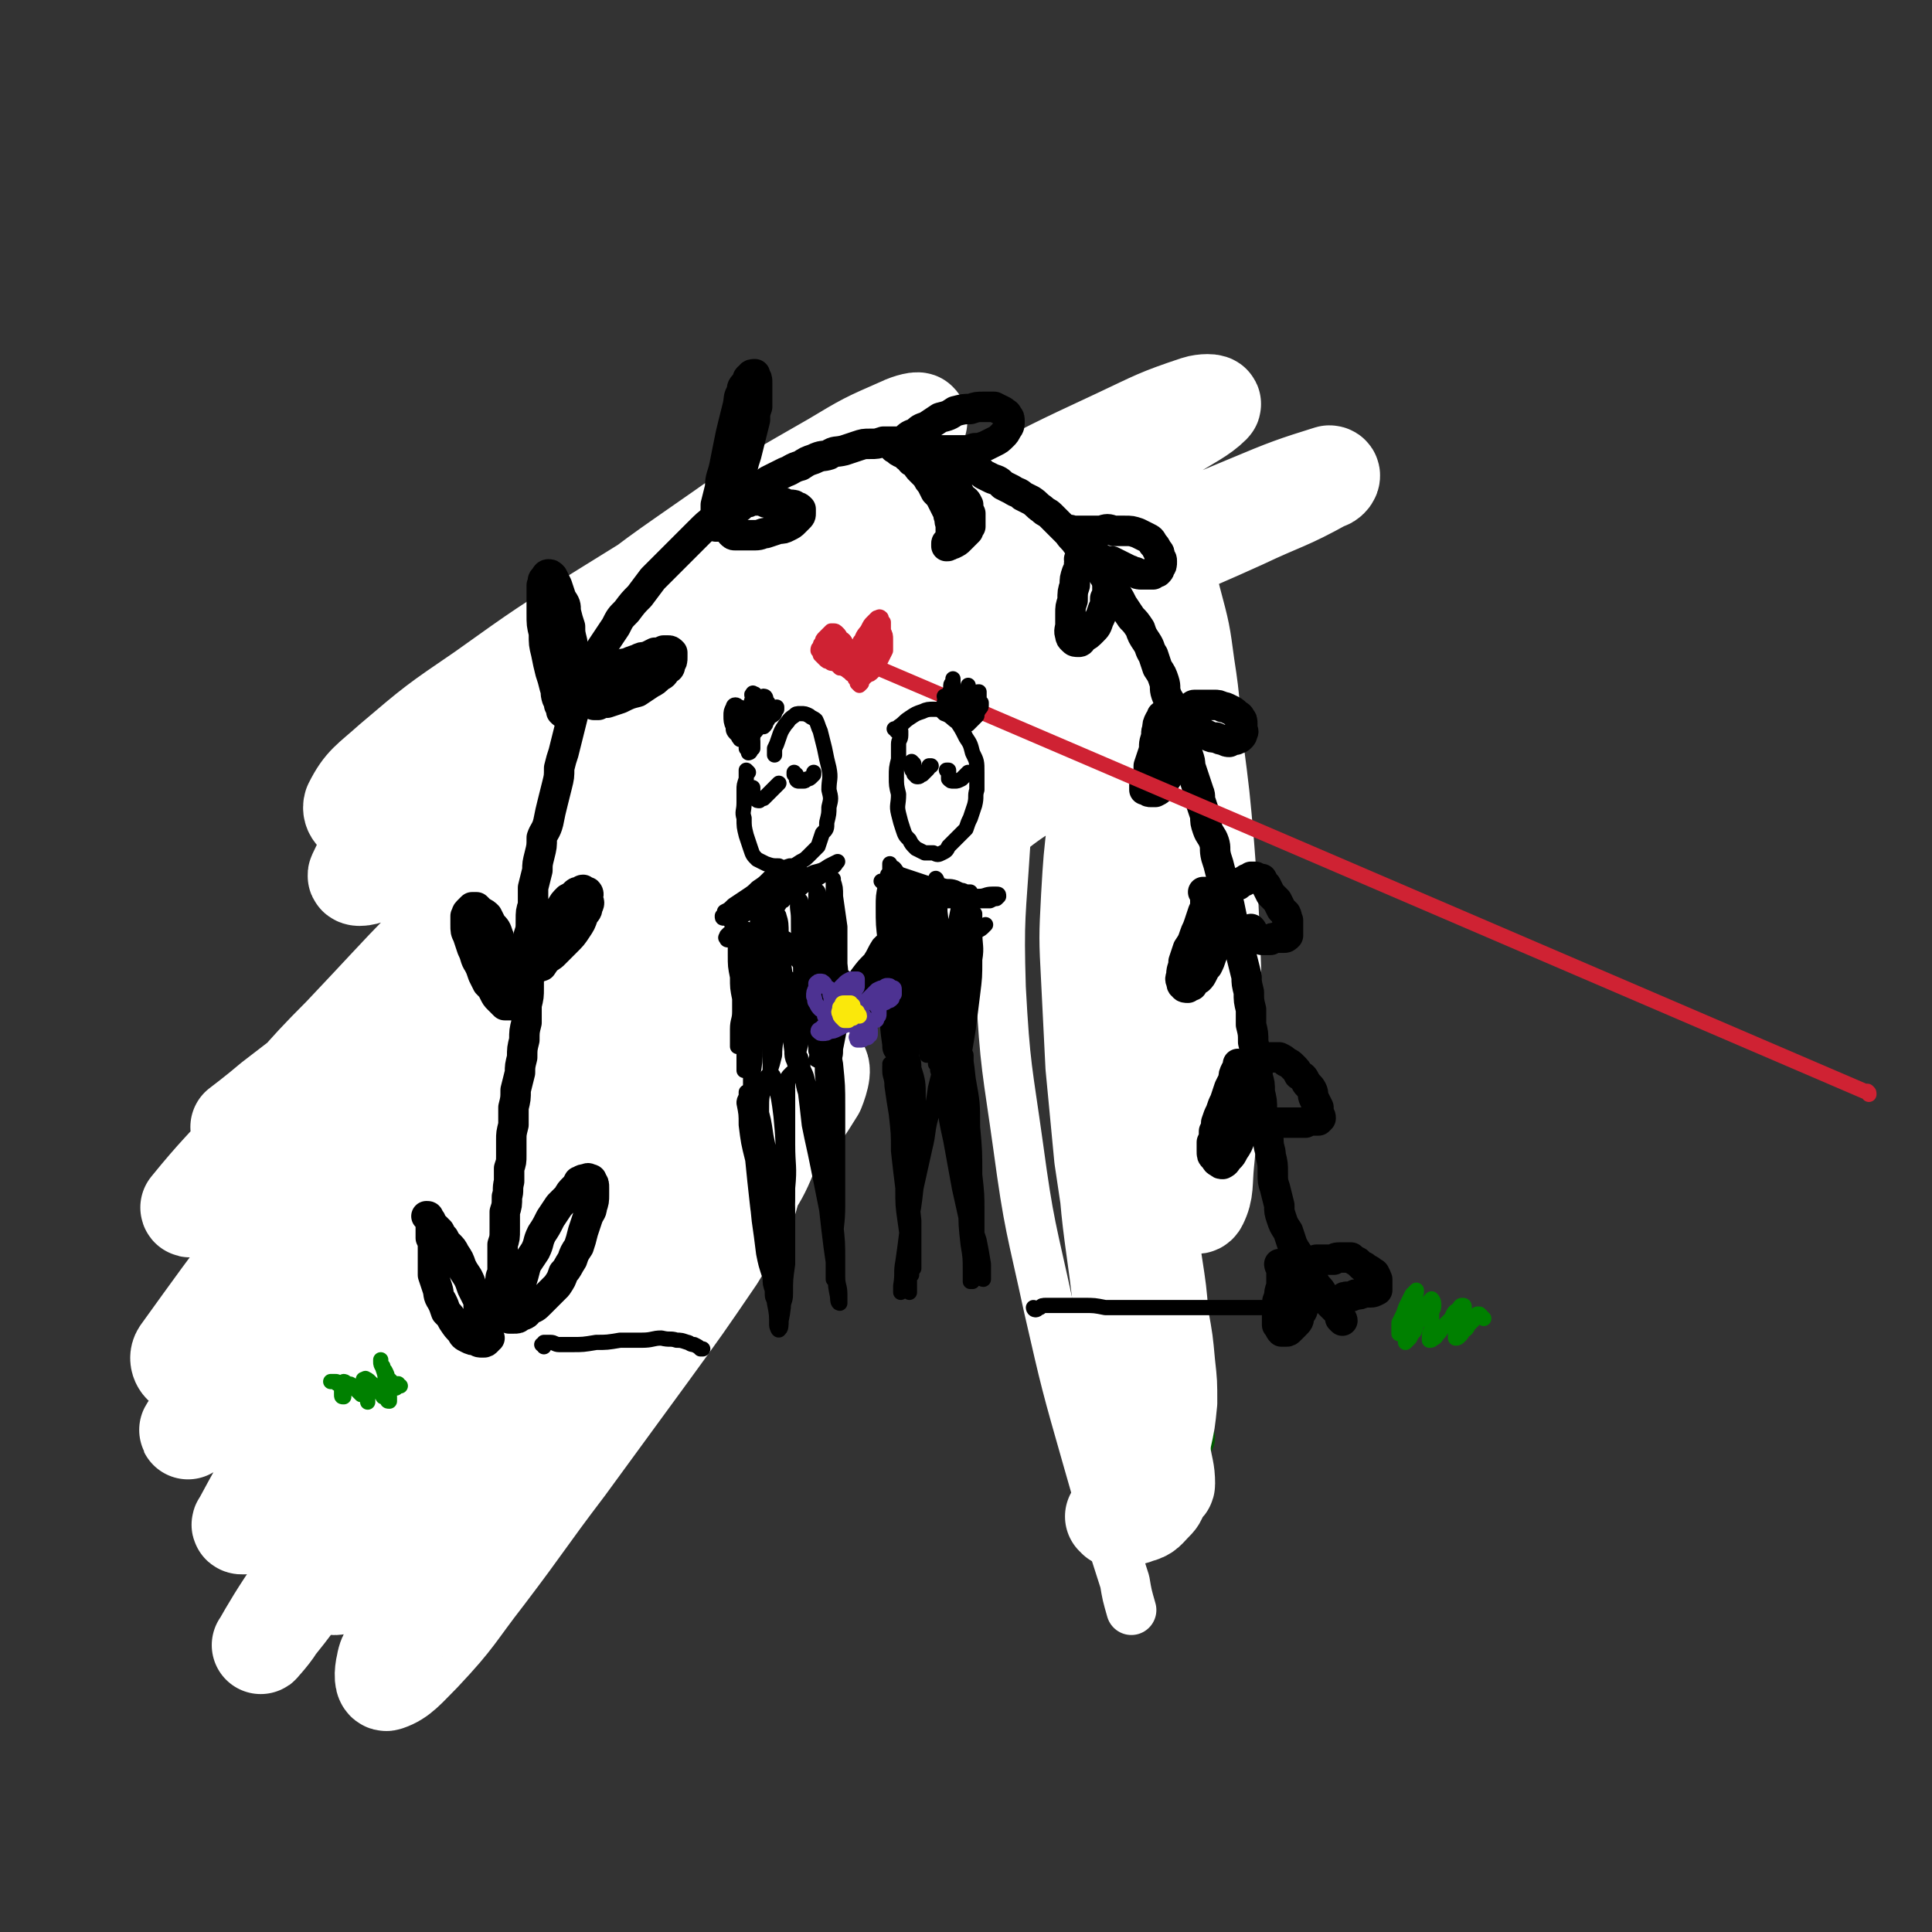
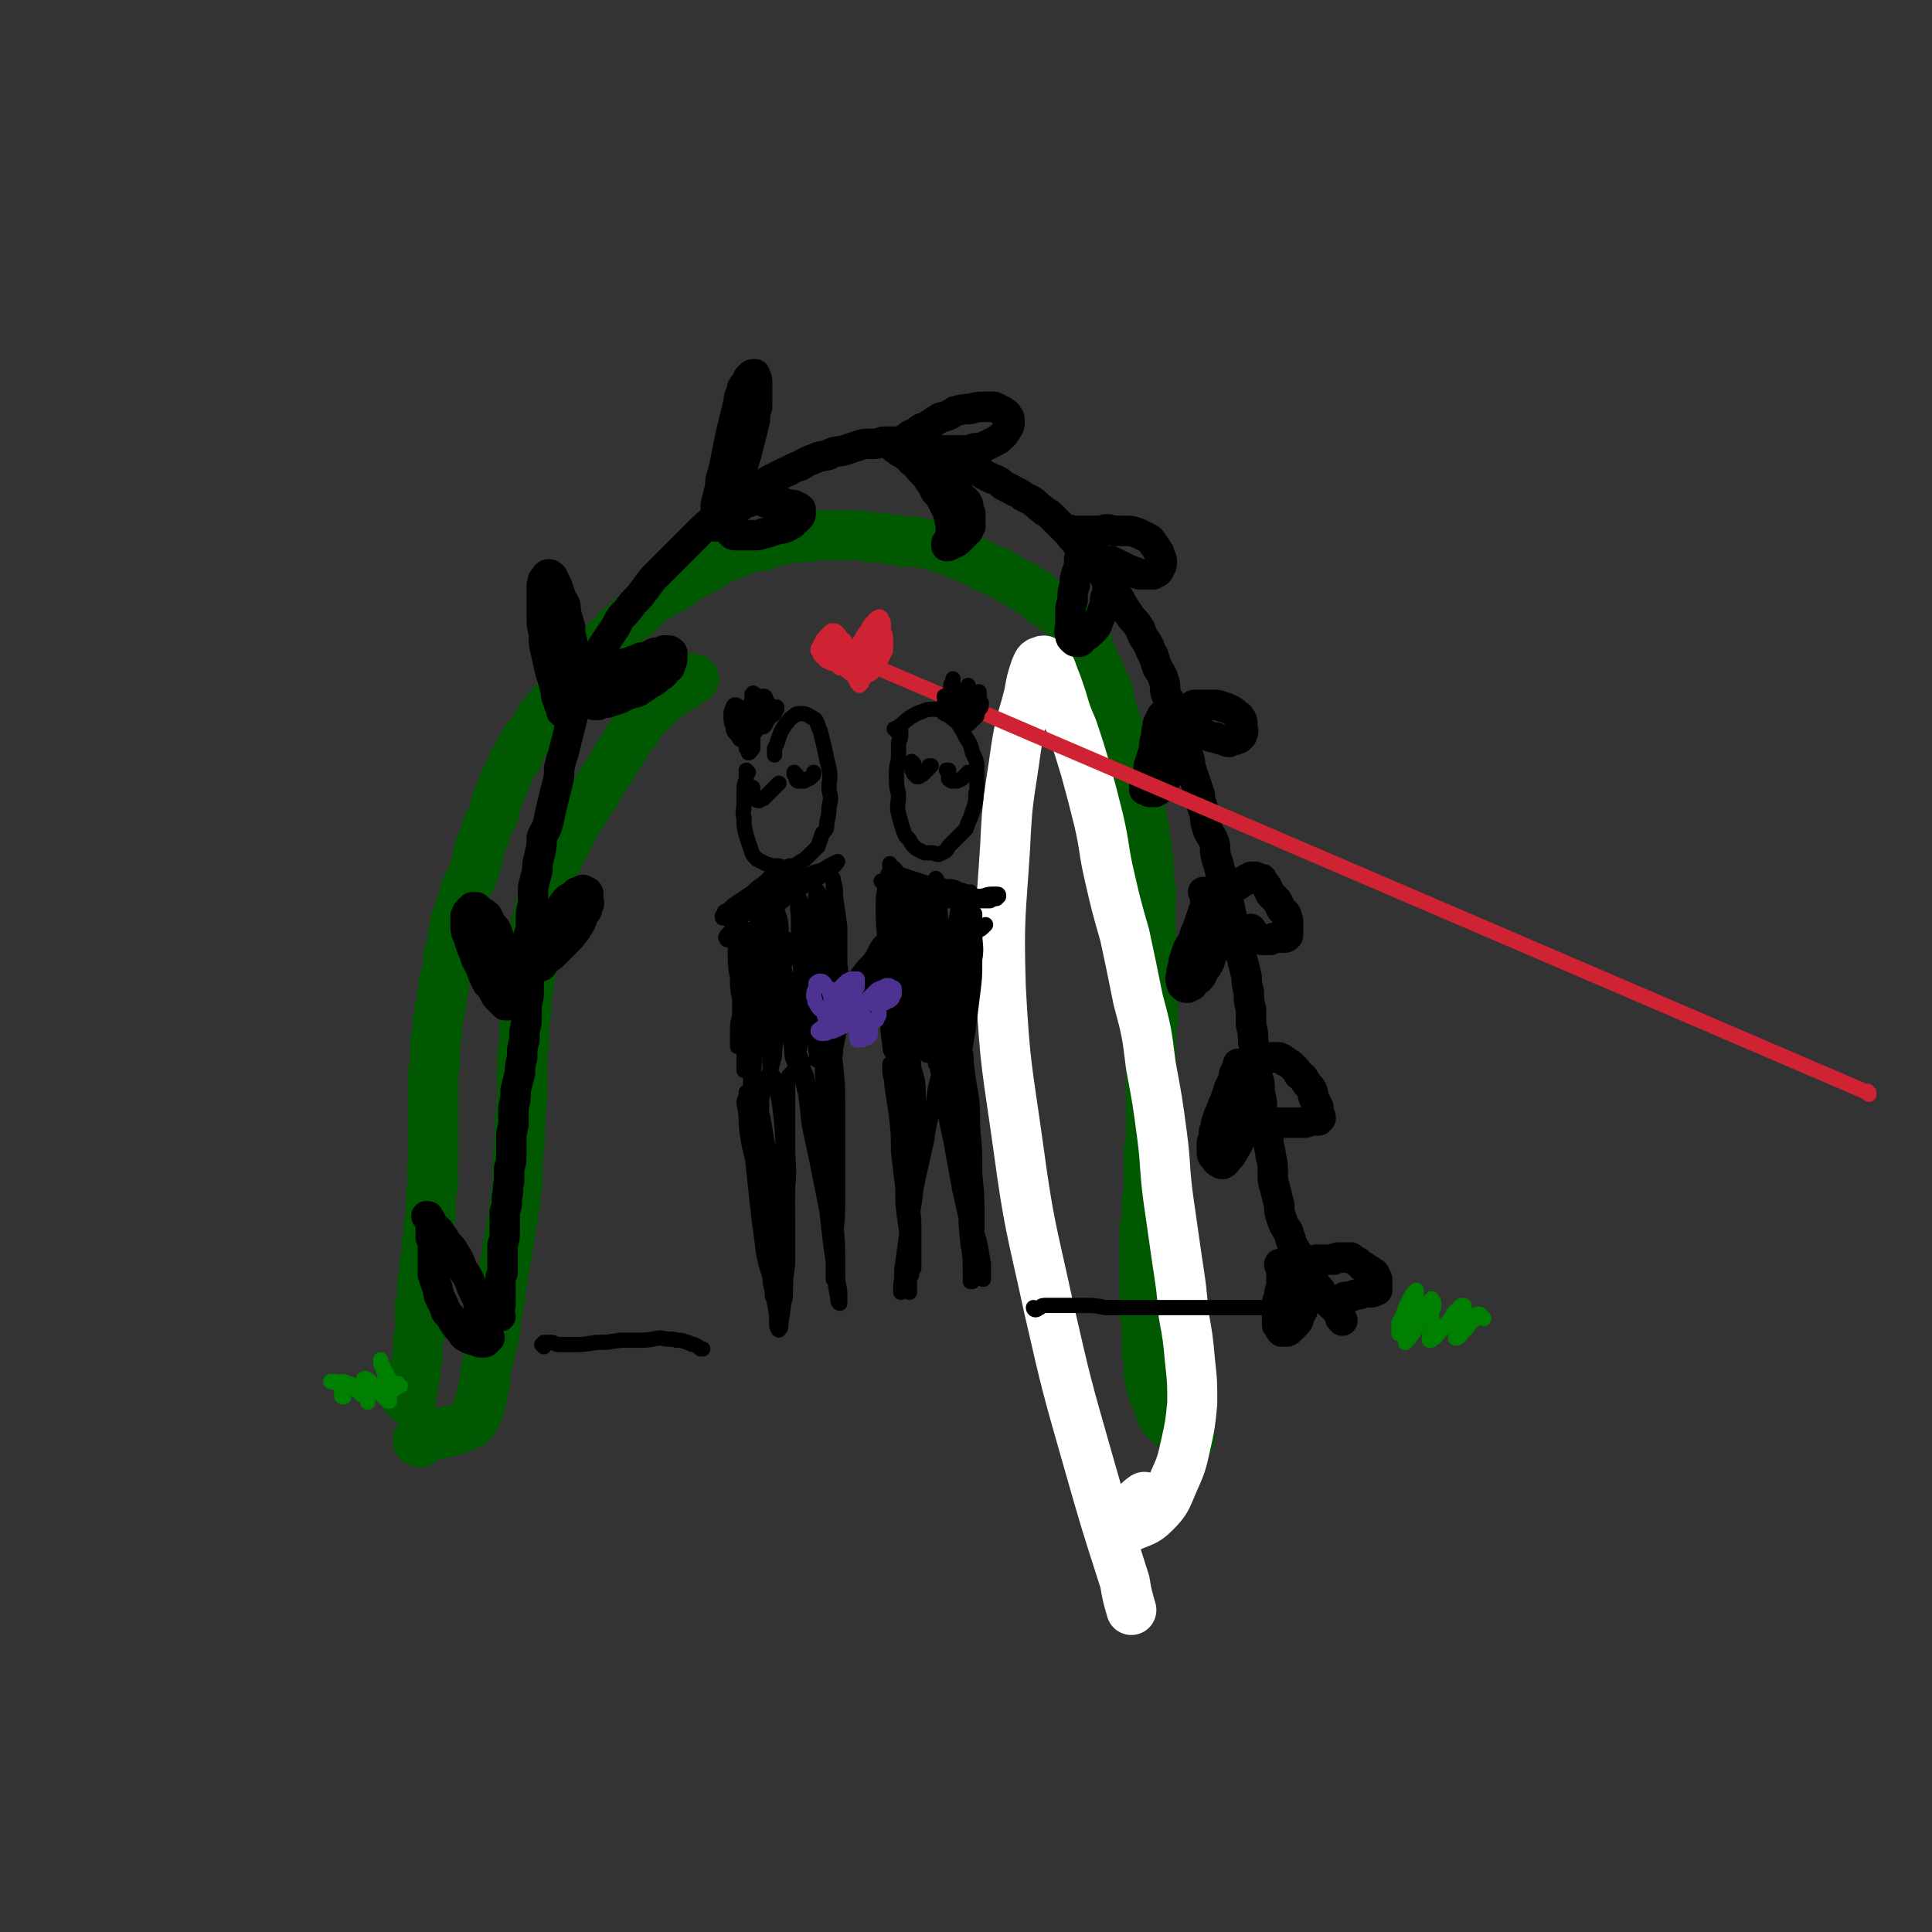
<svg xmlns="http://www.w3.org/2000/svg" viewBox="0 0 888 888" version="1.1">
  <rect x="0" y="0" width="888" height="888" fill="#333333" stroke="none" />
  <g fill="none" stroke="#005900" stroke-width="23" stroke-linecap="round" stroke-linejoin="round">
    <path d="M188,644c0,-1 -1,-1 -1,-1 0,0 1,0 1,0 0,0 0,0 0,0 0,0 0,0 0,0 0,0 1,0 1,0 0,-1 0,-1 0,-1 0,-1 0,-1 0,-2 1,-2 1,-2 1,-3 0,-2 0,-2 0,-3 1,-2 1,-2 1,-3 0,-2 0,-2 0,-4 1,-2 1,-2 1,-4 0,-2 0,-2 0,-3 0,-2 0,-2 0,-4 1,-2 1,-2 1,-3 0,-2 0,-2 0,-4 0,-2 0,-2 0,-4 0,-3 0,-3 0,-5 1,-2 1,-2 1,-5 0,-2 0,-2 0,-5 0,-2 1,-2 1,-5 0,-2 0,-2 0,-4 1,-2 0,-2 1,-4 0,-2 0,-2 0,-4 0,-2 0,-2 1,-4 0,-3 0,-3 0,-5 0,-2 0,-2 1,-5 0,-2 0,-2 0,-4 0,-2 0,-2 0,-4 0,-3 0,-3 1,-5 0,-2 0,-2 0,-4 0,-3 -1,-3 0,-5 0,-2 0,-2 0,-5 0,-2 0,-2 0,-5 0,-2 0,-2 0,-5 0,-3 0,-3 0,-6 0,-3 0,-3 0,-5 0,-3 0,-3 0,-6 0,-3 0,-3 0,-6 0,-3 0,-3 0,-6 1,-3 1,-3 1,-6 0,-3 0,-3 0,-6 0,-3 0,-3 1,-6 0,-3 0,-3 0,-5 1,-3 1,-3 1,-6 1,-3 1,-3 1,-6 1,-3 1,-3 1,-7 1,-3 1,-3 2,-6 0,-3 0,-3 0,-6 1,-3 1,-3 2,-6 0,-3 0,-3 1,-6 0,-3 0,-3 1,-6 1,-3 1,-3 2,-5 1,-4 1,-4 2,-7 1,-3 1,-3 3,-6 1,-3 1,-3 2,-6 1,-3 0,-3 1,-6 1,-3 1,-3 2,-5 1,-3 1,-3 2,-6 1,-3 2,-3 3,-6 1,-2 0,-2 1,-5 1,-3 1,-3 2,-5 1,-3 1,-3 2,-5 1,-2 1,-2 2,-4 1,-3 1,-3 2,-5 2,-2 2,-2 3,-5 1,-2 1,-2 2,-4 2,-3 2,-2 4,-5 1,-2 1,-2 3,-5 1,-2 1,-2 3,-4 1,-2 1,-1 3,-3 1,-2 1,-2 3,-4 1,-2 1,-2 3,-3 2,-3 2,-3 4,-5 2,-2 2,-2 4,-5 2,-2 2,-2 4,-4 3,-3 2,-3 5,-6 2,-3 2,-3 5,-5 2,-3 2,-3 5,-5 3,-3 3,-3 6,-5 2,-3 2,-3 5,-5 3,-2 3,-2 6,-4 4,-2 4,-2 7,-4 3,-2 3,-2 6,-4 3,-2 3,-2 6,-3 3,-2 3,-2 5,-3 3,-2 3,-2 6,-3 2,-1 2,-1 5,-2 2,-1 2,-1 5,-2 3,-1 3,-1 6,-1 3,-1 3,-1 6,-2 2,-1 2,-1 5,-1 3,-1 3,-1 5,-1 3,0 3,0 5,0 3,-1 3,-1 5,-1 3,0 3,0 6,0 3,0 3,0 5,0 3,0 3,0 6,0 3,0 3,0 6,1 3,0 3,0 5,0 3,0 3,1 6,1 3,0 3,0 5,1 3,0 3,0 6,0 4,1 4,1 7,1 2,1 2,1 5,2 3,1 3,1 5,2 3,1 3,1 5,2 3,1 3,1 5,2 3,2 3,1 5,3 3,1 3,1 6,2 3,2 3,2 5,3 3,2 3,2 6,3 2,2 2,2 5,3 2,2 2,2 4,4 2,1 2,1 5,3 2,2 2,2 4,3 2,2 2,2 4,4 2,2 2,2 3,4 2,2 2,2 3,4 2,2 2,2 3,5 1,3 1,3 2,5 2,4 2,4 3,7 1,3 2,3 3,6 1,3 1,3 1,5 1,4 1,4 2,7 1,3 1,3 2,6 1,3 1,3 2,6 2,3 2,3 3,6 1,4 1,4 2,7 1,3 1,3 1,6 1,3 1,3 1,6 1,3 1,3 1,6 1,3 1,3 1,6 1,3 1,3 1,6 1,3 1,3 1,6 0,3 0,3 1,6 0,3 0,3 0,6 0,4 0,4 1,7 0,4 0,4 0,7 0,4 -1,4 0,8 0,3 0,3 0,7 0,3 0,3 0,7 0,3 0,3 1,7 0,3 0,3 0,7 0,3 0,3 0,7 0,4 0,4 0,8 0,4 -1,4 -1,8 0,3 0,3 0,7 0,3 0,3 0,6 0,4 0,4 0,7 0,3 0,3 0,6 0,4 0,4 0,7 0,4 0,4 0,7 0,4 0,4 0,7 0,3 0,3 -1,7 0,3 0,3 0,6 0,3 0,3 0,6 0,4 0,4 0,7 -1,3 -1,3 -1,7 0,3 0,3 0,6 -1,3 -1,3 -1,7 0,2 0,2 0,5 0,3 0,3 0,5 0,3 0,3 0,6 0,2 0,2 0,5 0,3 0,3 0,5 0,3 0,3 0,5 0,2 0,2 0,4 0,2 0,2 1,4 0,2 0,2 0,5 0,2 0,2 0,4 0,2 0,2 0,4 0,2 0,2 1,4 0,2 0,2 0,4 0,1 0,2 0,3 0,2 0,2 1,3 0,2 0,2 0,3 0,2 1,2 1,3 1,1 1,1 1,2 0,1 0,1 1,2 0,1 0,1 1,2 0,1 0,1 0,2 1,1 0,1 1,2 0,1 0,1 1,2 1,1 1,1 2,2 1,0 1,0 2,1 1,1 1,1 2,2 0,0 0,0 1,0 1,1 1,1 2,1 0,0 0,0 1,1 0,0 0,0 1,1 0,0 0,0 1,1 " />
    <path d="M193,663c0,0 -1,-1 -1,-1 0,0 0,1 1,1 0,-1 0,-1 1,-1 1,-1 1,-1 3,-2 1,0 1,0 2,-1 1,0 1,0 2,0 2,0 2,0 3,-1 1,0 1,0 3,0 1,-1 1,-1 2,-1 2,0 2,0 3,-1 1,0 1,0 2,-1 1,0 1,0 2,-1 1,0 1,0 1,-1 1,0 1,-1 1,-1 0,-1 1,-1 1,-2 0,-1 0,-1 1,-2 0,-1 0,-1 0,-2 1,-1 1,-1 1,-2 0,-1 0,-1 0,-2 1,-1 1,-1 1,-3 0,-1 0,-1 1,-3 0,-2 0,-2 0,-4 0,-2 0,-2 1,-4 0,-2 0,-2 1,-5 0,-2 1,-2 1,-5 1,-2 1,-2 1,-5 1,-3 1,-3 1,-6 0,-2 0,-2 1,-5 0,-3 0,-3 1,-6 0,-3 0,-3 1,-7 0,-3 0,-3 1,-6 0,-3 0,-3 1,-6 0,-3 0,-3 1,-6 0,-4 1,-4 1,-8 1,-4 1,-4 1,-7 1,-4 1,-4 1,-8 1,-4 1,-4 1,-8 0,-4 0,-4 0,-8 1,-4 0,-4 1,-8 0,-5 0,-5 0,-9 1,-5 0,-5 1,-9 0,-5 0,-5 0,-9 0,-5 0,-5 0,-9 0,-4 0,-4 1,-9 0,-4 0,-4 0,-8 1,-5 1,-5 1,-9 0,-4 0,-4 1,-8 0,-4 1,-4 1,-8 1,-4 1,-4 1,-8 1,-4 0,-4 1,-8 0,-4 0,-4 1,-8 1,-4 1,-4 2,-7 1,-4 1,-4 3,-8 1,-3 1,-3 2,-7 1,-3 1,-3 3,-6 1,-3 1,-3 3,-6 1,-3 1,-3 3,-6 1,-3 1,-3 3,-6 2,-3 2,-3 4,-6 2,-3 2,-3 4,-6 2,-4 2,-3 4,-7 2,-3 2,-3 4,-6 1,-2 1,-2 3,-5 2,-3 2,-3 3,-5 2,-3 2,-3 4,-5 1,-3 1,-3 3,-5 2,-2 2,-2 4,-4 2,-2 2,-2 4,-4 2,-2 2,-2 5,-4 3,-2 3,-2 5,-3 3,-2 3,-2 5,-4 0,0 0,0 1,0 " />
  </g>
  <g fill="none" stroke="#FFFFFF" stroke-width="23" stroke-linecap="round" stroke-linejoin="round">
    <path d="M527,689c0,0 0,-1 -1,-1 -3,2 -3,3 -5,4 -5,4 -6,4 -11,7 -1,1 -2,1 -1,2 0,1 1,1 3,1 5,0 5,1 9,-1 5,-2 6,-2 10,-6 5,-5 5,-6 8,-13 4,-9 4,-9 6,-18 2,-9 2,-9 3,-19 0,-10 0,-10 -1,-19 -1,-11 -1,-11 -3,-22 -1,-12 -1,-12 -3,-25 -2,-14 -2,-14 -4,-28 -2,-15 -1,-15 -3,-30 -2,-15 -2,-15 -5,-31 -2,-16 -2,-16 -6,-31 -3,-15 -3,-15 -6,-29 -4,-14 -4,-14 -7,-27 -3,-13 -2,-13 -5,-26 -3,-12 -3,-12 -6,-23 -3,-10 -3,-10 -6,-19 -3,-7 -3,-7 -5,-14 -2,-6 -2,-6 -4,-11 -1,-3 -1,-3 -3,-5 -1,-1 -1,-2 -2,-1 -2,0 -2,1 -3,3 -2,6 -2,6 -3,12 -3,12 -4,12 -6,25 -3,22 -4,22 -5,45 -2,32 -3,32 -2,65 2,37 3,37 8,73 5,37 6,37 14,74 8,35 8,35 18,70 8,28 8,28 17,56 1,6 1,6 3,13 " />
  </g>
  <g fill="none" stroke="#FFFFFF" stroke-width="45" stroke-linecap="round" stroke-linejoin="round">
-     <path d="M513,698c0,0 0,-1 -1,-1 0,0 1,0 1,0 5,0 5,1 10,-1 4,-1 4,-2 7,-5 2,-2 2,-2 3,-5 0,-5 0,-5 0,-9 -2,-9 -2,-8 -4,-17 -3,-11 -3,-11 -5,-22 -3,-14 -3,-14 -5,-29 -3,-18 -4,-18 -6,-36 -3,-21 -3,-21 -6,-41 -2,-21 -2,-21 -4,-42 -1,-20 -1,-20 -2,-40 -1,-19 -1,-19 0,-38 1,-17 1,-17 3,-34 2,-14 2,-14 4,-27 2,-9 2,-9 5,-17 1,-2 2,-5 2,-4 0,3 0,6 -1,12 -3,14 -4,13 -5,27 -3,21 -3,21 -4,41 -1,28 -1,28 0,55 1,31 1,31 3,61 2,30 2,30 6,59 3,25 3,25 8,49 3,17 3,17 8,33 2,8 2,8 5,15 0,1 1,1 1,0 0,-6 -1,-7 -2,-14 -3,-17 -3,-17 -5,-34 -3,-24 -3,-24 -4,-48 -2,-27 -2,-27 -2,-54 1,-24 2,-24 3,-48 2,-21 2,-21 4,-42 2,-18 2,-18 4,-35 1,-15 1,-15 2,-31 0,-11 0,-11 0,-22 0,-5 0,-8 -1,-9 -1,0 -2,4 -2,7 -3,16 -3,16 -4,31 0,23 0,23 1,45 1,25 1,25 4,49 3,22 3,22 7,44 2,15 2,15 6,29 1,3 3,5 4,3 3,-6 2,-9 3,-19 2,-20 2,-20 3,-40 1,-26 1,-26 0,-53 -1,-26 -1,-26 -3,-52 -2,-23 -2,-23 -5,-46 -2,-18 -1,-18 -4,-37 -2,-15 -2,-15 -6,-30 -3,-11 -1,-12 -8,-21 -4,-6 -5,-8 -12,-8 -10,-1 -12,1 -22,6 -17,8 -17,9 -32,20 -21,15 -21,15 -41,32 -21,18 -21,18 -41,37 -17,15 -16,16 -33,31 -10,10 -9,10 -19,19 -3,1 -6,3 -6,1 0,-3 1,-6 5,-12 7,-14 7,-13 16,-26 12,-16 12,-16 25,-31 14,-17 14,-17 28,-34 14,-15 14,-15 27,-29 11,-11 11,-11 21,-22 5,-5 7,-5 10,-10 1,-2 1,-4 0,-4 -4,0 -6,1 -11,3 -13,5 -13,6 -25,13 -19,10 -19,10 -37,22 -25,16 -25,16 -49,33 -25,18 -25,18 -49,37 -19,15 -19,16 -38,30 -8,7 -11,10 -17,13 -1,1 0,-4 2,-6 8,-11 8,-11 18,-21 14,-14 14,-14 30,-28 19,-17 19,-17 39,-34 21,-18 21,-18 42,-35 16,-14 17,-13 33,-27 9,-7 9,-7 17,-14 0,-1 -1,-1 -1,-1 -9,5 -9,5 -18,11 -16,12 -17,12 -33,24 -24,17 -24,17 -47,36 -28,23 -28,23 -56,46 -27,23 -26,24 -52,47 -16,14 -16,15 -33,27 -3,2 -9,3 -8,1 4,-9 8,-13 18,-24 18,-21 18,-22 37,-41 26,-25 26,-26 54,-49 28,-23 29,-23 59,-44 24,-17 25,-17 51,-32 15,-9 15,-9 31,-16 4,-2 9,-3 8,-2 0,1 -4,4 -10,7 -14,10 -14,10 -29,18 -23,13 -23,13 -46,26 -29,17 -29,17 -58,35 -29,18 -29,18 -57,38 -22,15 -22,15 -42,32 -10,9 -13,10 -18,20 -1,3 2,6 5,5 13,0 14,-1 27,-6 24,-10 24,-10 47,-22 32,-17 31,-18 63,-35 38,-21 38,-21 75,-42 37,-20 37,-20 75,-39 30,-16 30,-16 60,-30 17,-8 18,-9 36,-15 3,-1 8,-1 7,0 -5,5 -10,7 -21,14 -24,14 -24,13 -49,27 -36,21 -36,20 -71,41 -45,28 -46,27 -89,58 -49,36 -50,37 -96,77 -39,34 -38,35 -74,73 -21,21 -20,22 -40,45 -15,17 -17,18 -30,34 0,1 2,0 3,0 28,-27 27,-28 57,-54 35,-30 35,-30 72,-58 44,-34 45,-33 91,-64 48,-33 48,-33 98,-63 46,-27 46,-27 94,-52 35,-17 35,-17 71,-32 19,-8 22,-9 38,-14 2,0 0,3 -2,3 -18,10 -19,9 -38,18 -33,15 -34,14 -67,30 -45,22 -45,21 -89,44 -50,27 -51,27 -99,56 -48,30 -48,30 -94,63 -36,26 -36,27 -71,54 -13,10 -13,10 -26,20 -7,6 -15,12 -15,12 0,1 7,-4 14,-9 25,-19 24,-19 49,-37 35,-26 35,-26 71,-51 42,-28 42,-29 85,-56 42,-26 42,-26 86,-50 35,-19 35,-19 71,-35 19,-9 20,-9 40,-14 3,-1 6,2 4,3 -11,9 -14,10 -28,19 -29,17 -30,17 -59,35 -40,25 -41,23 -79,51 -48,33 -49,33 -93,71 -47,40 -47,41 -91,84 -26,26 -25,27 -51,54 -13,14 -12,14 -26,28 -8,9 -9,13 -17,17 -2,1 -5,-3 -3,-6 31,-43 32,-45 70,-85 37,-40 38,-40 80,-75 45,-37 46,-37 94,-71 45,-32 45,-31 92,-60 37,-22 37,-22 75,-41 20,-9 23,-10 41,-16 1,0 0,3 -1,4 -19,14 -20,13 -40,26 -35,22 -36,21 -70,44 -45,30 -46,29 -89,62 -48,38 -49,38 -94,79 -43,40 -42,41 -83,84 -19,20 -19,21 -37,43 -11,12 -11,12 -21,24 -7,8 -16,20 -13,17 9,-8 18,-20 37,-39 35,-36 35,-37 72,-70 41,-36 41,-36 84,-69 42,-33 42,-34 86,-64 35,-25 35,-25 73,-46 21,-13 22,-14 44,-22 2,-1 7,1 5,3 -10,11 -15,11 -29,22 -28,21 -29,20 -56,41 -38,30 -39,30 -75,62 -41,37 -42,37 -80,77 -37,37 -36,38 -71,78 -21,24 -20,24 -41,48 -10,11 -9,13 -20,22 -2,1 -7,2 -5,0 13,-24 15,-28 35,-52 25,-30 26,-30 54,-58 34,-33 34,-33 70,-64 35,-31 36,-31 72,-59 29,-23 29,-23 59,-44 13,-9 20,-14 29,-16 3,-1 -2,6 -6,11 -18,19 -19,19 -37,37 -29,27 -30,26 -58,54 -33,32 -33,32 -65,66 -33,36 -32,36 -63,74 -26,32 -25,32 -50,65 -12,16 -11,17 -24,33 -3,5 -9,11 -7,9 4,-7 8,-14 17,-27 20,-26 19,-27 40,-52 27,-33 26,-33 55,-64 30,-31 30,-31 62,-61 25,-24 25,-24 52,-45 13,-10 18,-15 29,-17 4,-1 2,6 0,11 -11,18 -13,18 -28,34 -21,24 -22,24 -44,47 -25,28 -25,28 -51,55 -23,26 -23,26 -48,51 -17,17 -17,19 -36,33 -7,6 -14,10 -17,7 -3,-5 0,-13 4,-24 11,-24 11,-24 27,-46 20,-28 21,-28 45,-53 25,-26 25,-25 53,-47 22,-17 22,-18 46,-31 12,-6 16,-10 25,-9 5,1 5,7 2,13 -6,15 -9,15 -19,30 -16,21 -17,21 -34,41 -20,25 -21,25 -41,49 -20,23 -20,23 -39,46 -14,15 -14,16 -29,31 -6,6 -10,11 -13,10 -2,-1 0,-7 3,-13 9,-17 9,-17 20,-33 15,-23 15,-23 33,-44 20,-24 20,-25 41,-47 18,-20 18,-21 38,-39 13,-11 14,-15 27,-20 3,-2 6,3 5,6 -4,15 -7,15 -16,30 -15,22 -15,22 -31,44 -19,26 -19,26 -38,52 -19,25 -18,25 -37,50 -14,18 -13,19 -29,36 -7,7 -10,11 -16,13 -2,1 -2,-4 -1,-8 1,-6 3,-5 5,-11 " />
-   </g>
+     </g>
  <g fill="none" stroke="#000000" stroke-width="14" stroke-linecap="round" stroke-linejoin="round">
    <path d="M230,605c0,0 -1,0 -1,-1 0,-1 0,-1 0,-1 1,-2 0,-2 1,-3 0,-2 0,-2 0,-4 0,-3 0,-3 0,-6 0,-3 0,-3 1,-5 0,-3 0,-3 0,-6 0,-3 0,-3 0,-7 1,-3 1,-3 1,-7 0,-4 0,-4 0,-8 1,-3 1,-3 1,-7 1,-3 0,-3 1,-7 0,-3 0,-3 0,-6 1,-3 1,-3 1,-6 0,-3 0,-3 0,-7 0,-3 0,-3 1,-7 0,-4 0,-4 0,-8 1,-4 1,-4 1,-8 1,-4 1,-4 2,-8 0,-3 0,-3 1,-7 0,-4 0,-4 1,-8 0,-4 0,-4 1,-8 0,-4 0,-4 0,-8 1,-4 1,-4 1,-8 0,-5 0,-5 0,-9 0,-4 0,-4 0,-8 1,-3 0,-3 0,-7 1,-3 1,-3 1,-7 0,-4 0,-4 1,-7 0,-4 0,-4 0,-8 1,-4 1,-4 2,-8 0,-3 0,-3 1,-7 1,-4 1,-4 1,-8 1,-3 2,-3 3,-7 1,-5 1,-5 2,-9 1,-4 1,-4 2,-8 1,-4 1,-4 1,-8 1,-4 1,-4 2,-7 1,-4 1,-4 2,-8 1,-4 1,-4 2,-8 1,-4 1,-4 2,-8 2,-4 2,-4 3,-8 2,-3 2,-3 4,-7 2,-3 2,-3 3,-7 2,-3 2,-3 4,-6 2,-3 2,-3 4,-6 2,-4 2,-4 5,-7 3,-4 3,-4 6,-7 3,-4 3,-4 6,-8 4,-4 4,-4 7,-7 4,-4 4,-4 7,-7 4,-4 4,-4 7,-7 4,-4 4,-4 8,-7 4,-3 4,-3 8,-6 4,-3 4,-3 8,-5 4,-3 4,-3 8,-6 4,-2 4,-2 8,-4 3,-1 3,-2 7,-3 3,-2 3,-2 6,-3 4,-2 4,-1 7,-2 3,-2 3,-1 7,-2 3,-1 3,-1 6,-2 3,-1 3,-1 6,-1 3,0 3,0 6,-1 2,0 2,0 5,0 2,0 3,0 5,1 2,0 2,0 4,1 2,1 2,1 4,2 2,2 2,2 4,3 2,1 2,1 4,1 3,1 3,1 5,1 3,1 3,1 6,2 2,1 2,1 5,2 2,0 2,0 4,2 2,1 2,1 4,2 3,1 3,1 5,3 2,1 2,1 4,2 3,2 3,1 5,3 2,1 2,1 4,2 3,2 2,2 5,4 2,2 2,1 4,3 2,2 2,2 4,4 2,2 2,2 4,4 2,3 2,2 4,5 2,2 2,2 4,4 2,2 2,2 4,5 2,2 2,2 4,5 2,3 2,3 4,6 3,4 3,4 5,8 2,3 2,3 4,6 2,2 2,2 4,5 1,3 1,3 3,6 2,3 1,3 3,6 1,3 1,3 2,6 2,3 2,3 3,6 1,3 0,3 1,6 1,3 2,3 3,6 1,3 0,3 1,6 1,3 1,3 2,5 1,3 1,3 2,6 1,2 1,2 2,5 1,3 1,3 1,5 1,3 1,3 2,6 1,3 1,3 2,6 1,2 0,3 1,5 1,3 1,3 2,6 0,3 0,3 1,6 1,3 2,3 3,6 1,3 0,3 1,7 1,3 1,3 2,7 1,4 1,4 2,7 1,4 1,4 2,8 1,5 1,5 2,9 1,4 1,4 2,8 1,4 1,4 2,8 1,4 1,4 2,8 0,3 0,3 1,7 0,4 0,4 1,8 0,4 0,4 0,7 1,4 1,4 1,8 1,4 1,4 1,8 1,4 1,4 1,8 1,3 1,3 1,7 1,4 1,4 1,8 1,3 1,3 2,7 0,3 0,3 1,7 0,4 1,4 1,7 1,4 1,4 1,8 0,4 0,4 1,7 1,4 1,4 2,8 0,3 0,3 1,6 1,3 1,3 3,6 1,3 1,3 2,6 1,2 1,2 3,5 1,3 1,3 3,5 1,3 1,3 2,5 2,2 2,2 3,4 2,2 2,2 3,4 2,2 2,2 3,4 1,1 1,1 2,2 1,1 1,1 2,2 1,1 1,1 1,2 0,0 0,0 0,1 1,0 1,1 1,1 0,0 -1,-1 -1,-1 " />
    <path d="M219,613c0,0 -1,-1 -1,-1 0,0 0,0 1,0 0,0 0,-1 0,-1 0,-1 0,0 0,-1 0,0 0,0 1,-1 0,-1 0,-1 0,-1 0,-1 0,-1 0,-2 0,-2 0,-2 0,-3 0,-1 0,-1 0,-3 0,-2 0,-2 -1,-4 -1,-2 -1,-2 -2,-4 -1,-3 -1,-3 -2,-5 -2,-3 -2,-3 -3,-5 -1,-3 -1,-3 -3,-6 -1,-2 -1,-2 -3,-4 -1,-1 -1,-1 -2,-3 -1,-1 -1,-1 -2,-3 -1,-1 -1,-1 -2,-2 -1,-1 -1,-1 -2,-2 0,-1 0,-1 -1,-2 0,-1 0,-1 -1,-1 0,0 0,0 0,0 0,0 0,0 0,0 1,0 1,0 1,1 0,0 0,0 1,1 0,1 0,1 0,2 0,1 0,1 0,3 0,1 0,1 0,3 1,2 1,2 1,5 0,3 0,3 0,5 0,4 0,4 0,7 1,3 1,3 2,6 1,3 0,3 2,6 1,2 1,2 2,5 2,2 2,2 3,4 2,3 2,3 4,5 1,2 1,2 3,3 2,1 2,1 4,1 1,1 1,1 3,1 1,0 1,0 2,-1 0,0 0,-1 1,-1 " />
-     <path d="M234,600c0,0 -1,0 -1,-1 0,0 1,1 1,1 1,-1 1,-1 1,-1 1,-2 1,-2 1,-3 1,-2 1,-2 2,-4 1,-2 1,-2 2,-4 1,-3 1,-4 2,-7 2,-3 2,-3 4,-6 2,-4 1,-4 3,-8 2,-3 2,-3 4,-7 2,-3 2,-3 4,-6 2,-2 2,-2 4,-4 1,-2 1,-2 3,-4 1,-1 1,-1 2,-3 1,0 1,-1 3,-1 1,0 1,-1 2,0 1,0 1,0 1,1 1,1 1,1 1,3 0,1 0,2 0,3 0,3 0,3 -1,6 0,2 -1,2 -2,5 -1,3 -1,3 -2,6 -1,4 -1,4 -2,7 -2,3 -2,3 -3,6 -2,3 -2,4 -4,6 -1,3 -1,3 -3,6 -2,2 -2,2 -4,4 -2,2 -2,2 -4,4 -2,2 -2,2 -5,3 -1,2 -1,2 -4,3 -1,1 -1,1 -3,1 -1,0 -1,0 -2,0 " />
    <path d="M234,450c0,0 0,-1 -1,-1 0,0 1,1 1,1 0,-1 -1,-1 -1,-1 -1,-1 -1,-1 -1,-1 -1,-2 -1,-2 -1,-3 0,-1 0,-1 0,-3 -1,-2 0,-2 -1,-4 0,-2 0,-2 0,-4 -1,-2 0,-2 -1,-4 -1,-3 -1,-3 -3,-5 -1,-2 -1,-2 -2,-4 -1,-1 -1,-1 -3,-2 -1,-1 -1,-1 -2,-2 -1,0 -1,0 -2,0 -1,1 -1,1 -2,2 -1,1 0,1 -1,2 0,2 0,2 0,4 0,3 0,3 1,5 1,3 1,3 2,6 2,4 1,4 3,7 1,2 1,2 2,5 1,2 1,2 2,4 2,2 2,2 3,4 1,2 1,2 2,3 1,1 1,1 2,2 1,1 1,1 1,1 1,0 1,0 2,0 0,0 0,0 1,0 0,0 0,0 1,-1 0,-1 0,-1 1,-1 0,-2 0,-2 1,-3 1,-1 1,-1 1,-3 1,-2 1,-2 2,-4 1,-2 1,-2 2,-4 1,-3 1,-3 2,-6 1,-4 1,-4 2,-7 2,-3 2,-3 3,-6 2,-3 2,-3 4,-6 2,-2 2,-2 4,-4 1,-2 1,-2 3,-4 2,-1 2,-1 3,-2 1,-1 1,-1 2,-1 1,0 1,-1 2,-1 1,1 2,1 2,1 1,1 0,2 0,3 1,2 1,2 0,4 0,2 -1,2 -2,4 -1,3 -1,3 -3,6 -2,3 -2,3 -5,6 -3,3 -3,3 -6,6 -3,2 -3,2 -5,5 -3,1 -3,1 -5,3 -2,1 -2,1 -3,2 -1,0 -1,0 -1,1 " />
    <path d="M266,310c0,0 -1,0 -1,-1 0,0 1,1 1,1 0,0 0,0 -1,0 0,0 0,0 0,-1 -1,0 -1,-1 -1,-2 0,-1 0,-1 0,-2 -1,-3 -1,-3 -1,-5 0,-3 0,-3 0,-5 -1,-4 -1,-4 -1,-7 -1,-3 -1,-3 -2,-7 0,-3 0,-3 -2,-6 -1,-3 -1,-3 -2,-6 -1,-2 -1,-2 -2,-4 -1,-1 -1,-1 -2,-1 -1,0 -1,1 -2,2 -1,1 0,1 -1,3 0,3 0,3 0,5 0,4 0,4 0,8 0,5 0,5 1,9 0,5 0,5 1,9 1,5 1,5 2,9 1,3 1,3 2,7 1,2 0,2 1,5 1,2 1,2 1,3 1,2 1,2 1,3 1,1 1,1 2,1 0,1 0,1 1,1 1,0 1,0 1,-1 1,-1 1,-1 2,-2 2,-1 2,-1 3,-3 1,-1 1,-1 3,-3 1,-1 1,-1 3,-3 2,-2 2,-2 3,-4 2,-2 2,-2 4,-4 2,-1 2,-1 4,-2 2,-2 2,-2 4,-2 2,-1 2,-1 5,-2 2,-1 2,-1 4,-1 2,-1 2,-1 4,-2 2,0 2,0 4,-1 1,0 1,0 2,0 1,0 1,0 2,1 0,1 0,1 0,2 0,2 0,2 -1,3 0,2 0,2 -2,3 -1,2 -1,2 -3,3 -2,2 -2,2 -4,3 -3,2 -3,2 -6,4 -4,1 -4,1 -8,3 -3,1 -3,1 -6,2 -2,0 -2,0 -4,1 -1,0 -1,0 -2,0 0,0 0,0 0,-1 -1,0 -1,0 -1,0 " />
    <path d="M339,227c0,0 0,0 -1,-1 0,0 1,1 1,1 0,0 0,-1 0,-1 0,-1 0,-1 0,-1 0,-1 0,-1 0,-2 0,-1 0,-1 1,-3 0,-2 0,-2 1,-4 1,-4 1,-4 2,-7 1,-4 1,-4 2,-8 1,-4 1,-4 2,-8 0,-3 0,-3 1,-6 0,-4 0,-4 0,-7 0,-2 0,-2 0,-4 0,-2 0,-2 -1,-3 0,-1 0,-1 0,-1 -1,0 -2,0 -2,1 -2,1 -1,1 -2,3 -2,2 -2,2 -2,4 -2,3 -1,3 -2,7 -1,4 -1,4 -2,8 -1,4 -1,4 -2,9 -1,5 -1,5 -2,10 -1,5 -2,5 -2,10 -1,4 -1,4 -2,8 0,3 0,3 0,5 0,2 0,2 0,4 0,0 0,0 0,1 0,0 0,0 1,0 0,0 1,0 1,0 1,0 1,-1 1,-1 1,-1 1,-1 2,-2 1,-1 1,-1 1,-3 1,-1 1,-1 2,-2 1,-1 2,-1 3,-1 1,-1 1,-1 2,-2 2,0 2,0 3,-1 2,0 2,0 4,0 1,0 1,0 3,1 2,0 2,0 4,0 2,0 2,0 4,0 2,1 2,1 3,1 2,0 2,0 3,1 1,0 1,0 2,1 0,1 0,1 0,2 0,1 0,1 -1,2 -1,1 -1,1 -2,2 -1,1 -1,1 -3,2 -2,1 -2,1 -4,1 -3,1 -3,1 -6,2 -2,0 -2,1 -5,1 -3,0 -3,0 -5,0 -2,0 -2,0 -4,0 -1,0 -1,0 -2,-1 0,-1 0,-1 -1,-2 0,0 0,0 0,-1 " />
    <path d="M411,206c0,-1 -1,-1 -1,-1 0,-1 0,0 1,0 1,0 1,-1 1,-1 2,-1 2,-1 4,-2 2,-2 2,-2 5,-3 2,-2 2,-2 5,-3 3,-2 3,-2 6,-4 4,-1 4,-1 7,-3 4,-1 4,-1 7,-1 3,-1 3,-1 6,-1 3,0 3,0 5,0 2,1 2,1 4,2 1,1 2,1 2,2 1,1 1,1 1,3 0,1 0,2 -1,3 -1,2 -1,2 -2,3 -2,2 -2,2 -4,3 -2,1 -2,1 -4,2 -3,1 -3,1 -5,1 -3,1 -3,1 -5,1 -3,0 -3,0 -6,0 -2,0 -2,0 -4,0 -1,0 -1,0 -2,0 -2,0 -2,0 -3,-1 -1,0 -1,0 -1,0 -1,-1 -1,-1 -2,-1 -2,0 -2,0 -3,0 -1,-1 -1,-1 -3,-1 -1,0 -1,0 -2,1 -1,0 -1,0 -2,0 -1,0 -1,1 -1,1 -1,0 -1,0 -1,0 0,1 0,1 0,1 0,0 0,0 0,0 0,1 0,0 1,1 0,0 0,0 1,0 1,1 1,1 2,2 1,0 1,1 2,2 1,0 1,0 2,1 1,2 1,2 2,3 1,1 1,1 3,3 1,2 1,2 2,3 1,2 1,2 2,4 2,2 2,2 3,4 1,2 1,2 2,4 1,1 1,1 1,3 1,2 0,2 1,4 0,2 0,2 0,3 0,1 0,1 0,2 0,1 0,1 0,2 0,1 -1,0 -1,1 -1,1 -1,0 -1,1 0,0 0,0 0,1 0,0 0,0 0,0 1,0 1,0 2,-1 1,0 1,0 1,0 2,-1 2,-1 3,-2 1,-1 1,-1 2,-2 1,-1 1,-1 2,-2 0,-1 0,-1 1,-2 0,-2 0,-2 0,-3 0,-1 0,-2 0,-3 -1,-2 -1,-2 -1,-4 -1,-2 -1,-2 -3,-3 -1,-2 -1,-2 -2,-4 -2,-1 -2,-1 -3,-2 -1,-1 -1,-1 -1,-1 -1,-1 0,-1 0,-2 0,0 0,0 0,0 " />
    <path d="M493,245c0,-1 -1,-1 -1,-1 0,-1 0,0 1,0 0,0 0,0 0,0 0,0 0,0 0,0 1,0 1,0 2,0 1,0 1,0 2,0 1,0 1,0 3,0 3,0 3,0 6,0 3,-1 3,-1 6,0 3,0 3,0 5,0 3,0 3,0 6,1 2,1 2,1 4,2 2,1 2,1 3,3 1,1 1,1 2,3 1,1 1,1 1,3 1,1 1,1 1,2 0,2 0,2 -1,3 0,1 0,1 -1,2 -1,0 -1,0 -2,1 -1,0 -1,0 -3,0 -1,0 -1,0 -2,0 -2,0 -2,0 -3,-1 -2,0 -2,-1 -3,-1 -2,-1 -2,-1 -4,-2 -2,-1 -2,-1 -4,-2 -2,0 -2,0 -5,-1 -1,-1 -1,-1 -3,-1 -2,-1 -2,-1 -3,-1 -1,0 -1,0 -2,0 0,0 0,0 -1,0 0,0 0,0 0,0 " />
    <path d="M497,258c0,-1 -1,-1 -1,-1 0,0 0,0 1,0 0,0 0,0 0,0 0,1 0,1 -1,2 0,2 0,2 -1,4 -1,3 -1,3 -1,6 -1,3 -1,3 -1,7 -1,3 -1,3 -1,6 0,2 0,2 0,5 0,2 -1,3 0,5 0,1 0,1 1,2 1,1 1,1 3,1 1,0 1,-1 2,-2 2,-1 2,-1 4,-3 2,-2 2,-2 3,-5 1,-2 1,-2 2,-5 1,-2 1,-2 1,-5 1,-2 1,-2 1,-4 0,-2 0,-2 0,-4 0,-1 0,-1 0,-1 0,0 0,0 0,-1 " />
    <path d="M549,326c-1,0 -1,-1 -1,-1 0,0 0,0 0,0 0,0 0,-1 1,-1 0,0 0,0 0,0 0,0 0,0 0,0 1,0 1,0 2,0 2,0 2,0 3,0 2,0 2,0 4,0 2,0 2,0 4,1 1,0 1,0 3,1 2,1 2,1 3,2 1,1 2,1 2,2 1,1 1,1 1,3 0,1 0,1 0,2 0,1 1,1 0,2 0,1 0,1 -1,2 -1,1 -1,0 -2,1 -1,0 -1,0 -3,1 -1,0 -1,0 -3,-1 -1,0 -1,0 -3,-1 -2,0 -2,0 -4,-1 -2,-1 -2,-1 -4,-2 -1,-1 -1,-1 -3,-2 -1,-1 -1,-1 -3,-2 -1,-1 -1,-1 -3,-2 -1,-1 -1,-1 -1,-2 -1,0 -1,0 -1,-1 0,0 0,0 0,0 0,0 0,0 0,0 " />
    <path d="M535,330c0,0 -1,-1 -1,-1 0,0 0,0 0,1 0,0 0,0 -1,1 -1,2 -1,2 -1,4 -1,2 0,2 -1,5 -1,3 0,3 -1,6 -1,3 -1,3 -2,6 0,3 0,3 -1,6 -1,1 -1,1 -1,3 0,1 0,1 0,2 0,0 0,0 1,0 1,1 1,1 2,1 1,0 1,0 2,0 2,-1 2,-1 3,-3 1,-2 1,-2 2,-3 2,-3 2,-3 2,-5 1,-2 1,-2 1,-5 0,-2 0,-2 0,-4 0,-2 0,-2 0,-3 " />
    <path d="M554,411c0,0 -1,-1 -1,-1 0,0 0,0 1,0 0,1 0,1 0,2 0,1 0,1 0,3 0,2 0,2 -1,4 -1,3 -1,3 -2,6 -1,3 -1,2 -2,5 -1,3 -1,3 -3,6 -1,3 -1,3 -2,6 0,3 -1,3 -1,6 0,1 -1,2 0,3 0,1 0,2 1,2 0,1 1,1 2,1 1,-1 1,-1 2,-1 1,-2 1,-2 3,-3 1,-1 1,-1 2,-3 1,-2 1,-2 2,-3 1,-2 1,-2 2,-5 1,-2 1,-2 1,-4 1,-2 1,-2 1,-4 -1,-2 -1,-2 -1,-4 0,-3 0,-3 -1,-5 0,-2 0,-2 0,-4 0,-2 0,-2 0,-3 0,-1 0,-1 0,-1 0,-1 0,-1 0,-1 0,0 0,0 0,0 0,0 0,0 0,0 0,0 0,0 1,-1 0,0 0,0 1,0 0,0 0,0 1,0 0,0 0,0 1,0 1,0 1,0 2,-1 0,0 0,0 1,-1 1,0 1,0 2,-1 1,-1 1,-1 2,-2 1,0 1,0 2,-1 1,-1 1,-1 2,-1 1,-1 1,-1 1,-1 1,0 1,0 2,-1 1,0 1,0 2,0 1,1 2,1 3,1 1,2 1,2 2,3 1,2 1,2 2,4 2,2 2,2 3,3 1,2 1,2 2,4 1,1 1,1 2,2 1,2 0,2 1,3 0,2 0,2 0,3 0,2 0,2 0,3 0,0 0,0 0,1 0,0 0,0 0,0 -1,1 -1,1 -2,1 -1,0 -1,0 -3,0 -2,0 -2,0 -3,1 -2,0 -2,0 -4,0 -1,-1 -1,-1 -2,-1 -1,-1 -1,-1 -2,-2 -1,-1 0,-1 -1,-2 0,0 0,0 0,0 " />
    <path d="M570,490c0,0 -1,-1 -1,-1 0,0 1,0 1,1 -1,1 -1,1 -2,2 -1,2 -1,2 -1,4 -1,2 -1,2 -2,4 -1,3 -1,3 -2,6 -1,2 -1,2 -2,5 -1,2 -1,2 -2,5 0,2 0,2 -1,4 0,3 0,3 -1,5 0,2 0,2 0,4 0,2 0,2 1,3 1,1 1,2 2,2 1,1 1,1 2,1 2,-1 1,-1 3,-3 1,-1 1,-1 2,-3 2,-3 2,-3 3,-6 1,-2 1,-2 1,-5 1,-3 1,-3 2,-6 0,-3 0,-3 1,-6 0,-3 0,-3 1,-6 0,-2 1,-2 1,-4 1,-2 0,-2 1,-4 0,0 0,0 1,-1 0,-1 0,-1 0,-1 0,0 0,0 0,0 0,0 0,0 0,0 0,0 0,0 0,0 0,0 0,0 0,0 0,0 0,0 0,-1 1,0 1,0 1,-1 1,0 1,0 2,-1 0,0 0,0 1,-1 0,0 0,0 1,0 1,0 1,0 2,0 2,0 2,0 3,0 2,1 2,1 3,2 2,1 2,1 3,2 2,2 2,2 3,4 2,1 2,1 3,3 1,2 2,2 3,4 1,2 0,2 1,4 1,2 1,2 2,4 0,1 0,1 0,3 1,1 1,1 1,2 -1,1 -1,1 -1,1 -1,0 -1,0 -2,0 -2,0 -2,0 -4,1 -3,0 -3,0 -6,0 -2,0 -2,0 -4,0 -1,0 -1,0 -2,0 -1,0 -1,0 -1,0 0,0 0,0 0,0 " />
    <path d="M589,582c0,0 -1,-1 -1,-1 0,1 1,2 1,3 0,2 0,2 0,3 0,2 0,2 0,4 -1,3 -1,3 -1,5 -1,2 -1,2 -1,4 0,2 0,2 0,5 0,2 0,2 0,4 1,1 1,2 2,3 1,0 1,0 2,0 1,0 1,0 2,-1 1,-1 1,-1 2,-2 2,-2 2,-2 2,-4 1,-2 2,-2 2,-5 1,-2 1,-2 1,-5 0,-3 0,-3 0,-5 0,-3 -1,-3 -2,-5 0,-2 0,-2 -1,-4 -1,0 -1,0 -1,-1 0,0 0,0 0,-1 0,0 0,0 0,0 1,0 1,0 2,0 1,0 1,0 2,1 1,0 1,0 2,0 2,0 2,0 3,-1 2,0 2,0 4,0 2,0 2,0 4,0 1,-1 1,-1 3,-1 1,0 1,0 3,0 1,0 1,0 2,0 1,1 1,1 3,2 1,1 1,1 2,2 1,0 1,0 2,1 2,1 2,1 3,2 0,0 1,0 1,1 1,1 0,1 1,2 0,1 0,1 0,1 0,1 0,1 0,2 0,1 0,1 0,2 0,0 0,0 0,0 -2,1 -2,1 -3,1 -1,0 -1,0 -3,0 -2,1 -2,1 -4,1 -2,1 -2,1 -3,1 -2,0 -2,0 -3,1 0,0 0,0 0,0 " />
  </g>
  <g fill="none" stroke="#000000" stroke-width="7" stroke-linecap="round" stroke-linejoin="round">
    <path d="M344,355c0,0 -1,-1 -1,-1 0,0 0,1 0,1 0,2 0,2 0,3 -1,3 -1,3 -1,5 0,3 0,3 0,6 0,4 -1,4 0,7 0,4 0,4 1,8 1,3 1,3 2,6 1,3 1,3 3,5 2,1 2,1 4,2 3,1 3,1 6,1 2,1 2,1 5,0 2,0 2,0 5,-2 2,-1 2,-1 4,-3 2,-2 2,-2 4,-4 1,-3 1,-3 2,-6 2,-2 2,-2 2,-5 1,-4 1,-4 1,-7 1,-4 1,-4 0,-8 0,-5 1,-5 0,-10 -1,-4 -1,-4 -2,-9 -1,-4 -1,-4 -2,-8 -1,-2 -1,-3 -2,-5 -1,-1 -2,-1 -3,-2 -2,-1 -2,-1 -4,-1 -2,0 -2,0 -3,1 -3,2 -2,2 -4,4 -2,3 -2,3 -3,6 -1,3 -1,3 -2,5 0,2 0,2 0,3 " />
    <path d="M413,337c0,0 0,-1 -1,-1 0,0 1,1 1,1 0,0 1,-1 1,-1 0,1 0,1 0,2 0,2 -1,2 -1,4 0,4 0,4 0,7 -1,4 -1,4 -1,8 0,4 0,4 1,8 0,5 -1,5 0,9 1,4 1,4 2,7 1,3 1,3 3,5 1,2 1,2 3,4 2,1 2,1 4,2 2,0 2,0 4,0 2,1 2,1 4,0 2,-1 2,-1 3,-3 2,-2 2,-2 4,-4 2,-2 2,-2 4,-4 1,-3 1,-3 2,-5 1,-3 1,-3 2,-6 1,-4 0,-4 1,-7 0,-4 0,-4 0,-8 0,-5 0,-5 -2,-9 -1,-4 -1,-4 -3,-7 -2,-4 -2,-4 -4,-7 -3,-2 -3,-3 -6,-4 -2,-2 -2,-2 -5,-2 -2,0 -3,0 -5,1 -3,1 -3,1 -6,3 -3,2 -2,2 -5,4 -1,1 -1,1 -2,1 " />
    <path d="M357,401c0,-1 -1,-1 -1,-1 0,-1 1,-1 1,0 0,0 0,0 -1,1 -1,1 -1,1 -3,3 -2,2 -2,2 -5,4 -2,2 -2,2 -5,4 -3,2 -3,2 -6,4 -2,2 -2,2 -4,3 0,1 -1,2 -1,2 0,1 0,1 1,1 2,-1 2,-1 3,-2 3,-2 3,-2 6,-4 4,-2 4,-2 7,-4 4,-2 4,-2 8,-4 4,-1 4,-1 7,-3 2,-1 2,-1 4,-2 1,-1 1,-1 1,-1 0,0 0,-1 0,0 -1,0 -2,0 -3,1 -2,1 -2,1 -4,2 -3,2 -3,2 -6,4 -3,2 -3,2 -7,4 -3,2 -3,2 -6,5 -3,1 -2,1 -5,3 0,1 -1,1 -1,1 0,0 1,0 1,-1 3,-1 3,-1 5,-2 3,-2 3,-2 7,-4 4,-3 4,-3 8,-5 4,-2 4,-3 8,-5 4,-2 4,-2 8,-4 4,-1 4,-1 7,-3 2,-1 2,-1 4,-2 0,0 0,0 0,0 -1,1 -1,2 -3,3 -2,2 -2,2 -5,4 -3,2 -3,1 -6,3 -4,3 -3,3 -7,5 -3,2 -3,2 -7,4 -2,2 -3,2 -5,3 -2,1 -2,1 -3,2 0,1 -1,1 -1,1 1,0 1,0 1,0 2,-1 2,-1 3,-1 2,-1 2,-1 3,-2 1,-1 1,-1 3,-2 0,-1 0,-1 1,-2 0,0 1,0 1,0 0,-1 -1,0 -1,0 -1,0 -2,0 -3,0 -2,1 -2,1 -4,2 -2,1 -2,0 -4,1 -2,2 -2,2 -5,3 -2,1 -2,1 -4,2 -1,1 -1,1 -2,2 -1,0 -1,0 -1,0 0,0 0,0 0,0 0,0 1,0 1,0 1,0 1,0 2,-1 1,0 1,0 1,-1 1,-1 1,-1 1,-1 0,0 0,-1 0,-1 0,0 0,0 0,0 0,0 0,0 -1,0 0,0 0,0 -1,1 0,0 -1,0 -1,1 0,1 0,1 0,2 0,1 0,1 0,2 0,2 0,2 0,5 0,4 0,4 0,8 0,5 0,5 1,10 0,5 0,5 1,10 0,5 0,5 0,10 0,3 0,3 0,7 0,2 0,2 0,4 0,1 -1,1 -1,1 0,-1 0,-1 0,-3 0,-3 0,-3 0,-5 0,-4 1,-4 1,-8 0,-6 0,-6 1,-11 0,-6 0,-6 0,-11 1,-5 1,-5 1,-10 0,-3 0,-3 1,-5 0,0 0,0 0,0 0,3 0,3 0,7 0,5 0,5 0,11 0,6 0,6 0,12 0,7 0,7 0,13 0,6 0,6 -1,12 0,4 0,4 0,8 0,1 0,1 0,1 1,-2 1,-2 2,-5 1,-4 0,-5 1,-9 0,-7 0,-7 0,-13 -1,-7 -1,-7 -1,-14 0,-8 0,-8 -1,-16 0,-4 0,-4 0,-8 0,0 0,0 0,0 0,4 0,4 0,8 1,7 1,7 1,14 0,8 1,8 1,17 0,8 0,8 0,17 0,7 0,7 0,13 0,4 0,4 0,7 0,0 0,0 0,-1 0,-4 1,-4 1,-8 1,-6 1,-6 1,-12 0,-7 0,-7 0,-15 1,-9 0,-9 0,-19 1,-9 1,-9 1,-18 0,-6 0,-6 1,-11 0,-1 1,-2 1,-2 0,2 0,3 1,7 1,7 0,7 1,15 1,9 1,9 2,18 0,8 0,8 0,17 0,6 0,6 0,13 0,3 0,4 0,6 0,1 0,0 0,-1 1,-3 1,-3 2,-7 0,-6 1,-6 1,-12 0,-7 0,-7 0,-14 0,-8 0,-8 -1,-15 0,-8 0,-8 0,-15 1,-4 1,-4 1,-8 0,0 1,-1 1,0 1,3 1,4 1,8 1,6 1,6 1,13 1,7 1,7 2,15 0,7 0,7 1,15 1,5 0,5 1,11 0,2 0,3 1,5 0,1 1,0 1,-1 1,-3 1,-3 2,-7 0,-5 0,-5 0,-10 1,-7 1,-7 0,-14 0,-9 0,-9 0,-17 -1,-8 -1,-8 -1,-17 0,-4 -1,-5 0,-8 0,-1 1,0 1,0 1,5 1,5 2,10 1,8 1,8 2,16 1,8 1,8 2,17 0,8 0,8 1,15 0,6 0,6 0,11 1,2 0,4 0,4 1,1 1,-1 1,-2 0,-4 1,-4 1,-8 0,-6 1,-6 1,-11 0,-7 0,-7 -1,-14 0,-9 0,-9 0,-17 -1,-8 -1,-8 -1,-15 -1,-5 -1,-5 -1,-9 0,-1 1,-2 1,-1 0,2 0,3 0,6 1,7 1,7 1,13 1,9 1,9 1,18 1,9 1,9 1,19 1,6 0,7 1,13 0,4 0,4 1,8 0,1 1,1 1,1 2,-2 2,-3 2,-6 1,-5 1,-5 2,-10 1,-6 0,-6 0,-13 0,-8 1,-8 0,-16 0,-8 0,-8 0,-17 -1,-7 -1,-7 -2,-14 0,-4 0,-4 -1,-7 0,-1 0,-1 0,-1 0,2 0,3 0,6 0,5 0,5 0,9 0,6 0,6 1,11 0,6 0,6 1,12 0,5 0,5 1,11 1,4 1,4 1,8 1,3 1,3 1,5 1,1 1,1 1,1 " />
    <path d="M411,404c0,0 0,-1 -1,-1 0,0 1,0 1,0 -1,0 -1,-1 -2,-1 0,0 0,0 -1,0 0,0 0,0 0,0 0,0 1,0 1,1 2,1 2,1 3,2 3,1 3,1 6,2 4,1 4,1 7,2 4,1 4,1 9,2 4,0 4,1 8,1 4,0 4,0 8,0 3,0 3,-1 6,-1 1,0 1,0 2,0 1,0 1,0 1,1 0,0 -1,1 -1,1 -1,0 -1,0 -3,1 -2,0 -2,0 -4,0 -3,0 -3,0 -6,0 -4,0 -4,0 -8,0 -4,-1 -4,-1 -8,-2 -4,-1 -4,0 -8,-2 -4,-2 -4,-2 -7,-5 -2,-1 -2,-2 -4,-4 -1,-1 -1,-1 -1,-2 0,0 0,0 0,-1 0,0 0,0 0,0 1,1 1,1 2,1 1,1 1,2 3,3 3,1 3,1 6,2 3,1 3,1 6,2 3,1 4,1 7,1 3,1 3,0 6,1 2,1 2,1 5,2 1,0 1,0 2,0 0,1 0,1 0,1 0,0 0,-1 0,-1 -1,0 -1,0 -2,0 -2,-1 -2,-1 -4,0 -3,0 -3,0 -7,0 -3,0 -3,1 -7,1 -4,0 -4,0 -8,0 -3,-1 -3,-1 -6,-2 -3,-1 -3,-1 -5,-2 -1,-1 -1,-1 -2,-2 0,0 0,0 0,0 1,0 2,0 3,0 3,1 3,2 5,3 3,2 3,2 7,3 3,1 3,1 6,2 3,1 3,1 6,1 2,0 2,0 4,0 1,0 1,0 1,0 1,-1 0,-1 0,-1 -1,-1 -1,-1 -3,-1 -2,-1 -2,-1 -4,-1 -2,-1 -2,-1 -5,-1 -3,-1 -3,-1 -6,-1 -3,-1 -3,-1 -5,-2 -2,-1 -2,0 -3,-2 -1,-1 -1,-1 -1,-2 -1,-1 -1,-1 -1,-3 0,0 0,0 0,-1 0,-1 0,-1 0,-2 0,0 0,0 0,0 0,0 0,0 0,0 0,1 0,1 0,2 0,3 0,3 1,7 0,5 0,5 0,10 1,7 1,7 1,13 0,6 0,6 0,12 0,5 0,5 1,10 0,4 0,4 0,8 0,2 0,2 0,4 0,1 0,1 0,2 0,0 0,-1 0,-1 0,-2 0,-2 0,-4 0,-3 0,-3 0,-6 0,-4 0,-4 -1,-9 0,-6 0,-6 -1,-13 0,-7 0,-7 -1,-14 0,-6 0,-6 0,-11 -1,-2 -1,-3 -1,-3 -1,-1 -1,1 -1,3 -1,5 -1,5 -1,10 0,8 0,8 1,16 0,9 0,9 0,18 1,8 1,8 1,16 0,6 0,6 1,13 0,2 0,3 2,5 0,1 1,0 1,-1 2,-3 1,-3 2,-6 1,-6 1,-6 1,-11 0,-7 0,-7 0,-14 0,-9 0,-9 0,-18 -1,-9 -1,-9 -1,-17 -1,-6 -1,-6 -1,-11 0,-2 0,-4 0,-3 0,0 0,1 0,3 1,7 1,7 1,13 1,9 1,9 2,18 0,10 0,10 1,20 0,8 0,8 0,17 0,6 0,6 0,12 0,2 0,4 0,5 0,0 1,-1 1,-2 1,-4 1,-4 1,-8 1,-6 1,-6 1,-12 0,-9 0,-9 0,-17 0,-10 -1,-10 -1,-20 0,-9 0,-9 0,-17 0,-5 1,-5 1,-9 1,-1 1,-2 1,-1 1,1 1,2 1,4 1,6 1,6 2,12 1,9 1,9 1,18 1,9 1,9 1,18 0,7 0,7 0,15 0,5 0,5 0,9 0,2 0,3 0,3 1,0 2,-2 2,-3 1,-5 1,-5 2,-9 1,-6 1,-6 1,-12 0,-9 0,-9 0,-17 0,-10 0,-10 -1,-19 0,-8 0,-8 0,-15 0,-3 0,-5 0,-6 0,-1 1,1 1,2 1,6 1,6 1,13 1,8 1,8 1,17 1,10 1,10 1,20 0,9 0,9 0,18 0,7 0,7 -1,14 0,4 0,4 0,8 0,0 1,0 1,0 1,-3 1,-3 2,-7 1,-6 1,-6 2,-12 1,-8 1,-8 1,-16 0,-9 0,-9 0,-19 0,-8 0,-8 0,-17 1,-5 1,-5 2,-10 0,-1 1,-2 2,-1 1,2 0,3 1,7 0,7 0,8 1,15 0,9 0,9 0,17 -1,8 -1,8 -1,16 -1,7 -1,7 -2,14 0,4 0,4 -1,8 0,0 0,1 0,1 0,-1 1,-2 1,-5 1,-5 1,-5 2,-10 1,-7 1,-7 1,-13 1,-9 1,-9 1,-18 1,-9 1,-9 1,-17 1,-5 1,-5 1,-9 0,0 0,0 0,0 0,4 0,4 0,8 0,7 1,7 0,13 0,8 0,8 -1,16 -1,8 -1,8 -2,16 -1,6 -1,6 -2,12 -1,3 -1,3 -1,6 0,0 0,0 0,0 0,0 0,0 0,-1 " />
    <path d="M344,503c0,0 -1,0 -1,-1 0,0 0,1 0,1 0,1 0,1 0,1 -1,2 -1,2 -1,3 1,5 1,5 1,10 1,8 1,8 3,16 1,10 1,10 2,19 1,10 2,10 3,19 2,7 2,7 3,15 1,4 1,4 1,9 0,2 1,2 1,4 0,0 0,-1 0,-1 -1,-2 0,-2 -1,-5 -1,-3 -1,-3 -1,-6 -2,-6 -2,-6 -3,-11 -1,-8 -1,-8 -2,-15 -1,-10 -1,-10 -2,-19 -1,-8 -1,-8 -1,-17 -1,-6 -1,-6 -1,-12 0,-4 0,-4 1,-7 0,-1 1,-2 1,-2 1,1 1,2 2,4 2,7 2,7 3,14 2,10 2,10 4,19 1,11 1,11 1,21 1,10 1,10 1,20 0,8 0,8 0,15 1,5 1,5 1,10 -1,2 -1,4 -1,4 0,1 -1,-1 -1,-2 0,-5 0,-5 -1,-10 -1,-9 -1,-9 -1,-17 -1,-12 -2,-12 -3,-24 -1,-13 -1,-13 -2,-27 0,-10 0,-10 0,-21 0,-6 0,-6 2,-12 0,-2 0,-4 2,-4 1,-1 2,1 2,3 2,8 2,8 3,16 1,11 1,11 1,22 0,12 0,12 0,24 0,11 0,11 -1,22 0,9 0,9 -1,17 0,5 0,5 0,10 0,2 0,4 0,3 1,0 1,-2 1,-4 1,-5 1,-5 1,-11 1,-9 1,-9 1,-18 0,-12 0,-12 0,-23 0,-12 0,-12 0,-24 0,-9 0,-9 0,-19 0,-4 0,-4 0,-9 0,-1 1,-2 1,-2 0,0 0,1 0,1 0,4 0,5 0,9 0,7 0,7 0,15 0,10 1,10 0,20 0,10 0,10 -1,20 0,9 0,9 0,17 -1,6 -1,6 -1,12 0,3 0,3 0,6 0,0 0,0 0,0 0,-3 1,-3 1,-6 0,-7 0,-7 1,-14 0,-10 0,-10 0,-19 0,-11 0,-11 -1,-22 0,-10 0,-10 0,-21 0,-6 0,-6 0,-12 0,-4 0,-4 1,-7 0,-2 0,-2 0,-4 0,-1 0,-1 1,-2 0,0 0,0 1,-1 0,0 0,0 0,0 1,0 1,1 1,1 0,0 0,0 0,0 0,0 0,0 0,0 0,-1 0,-1 0,-1 0,0 0,0 0,0 0,-1 0,-1 0,-1 1,0 1,0 1,0 0,0 0,0 0,0 1,0 1,0 2,1 0,2 0,2 1,4 1,6 2,6 3,11 2,8 2,8 3,16 2,8 1,8 3,17 1,9 1,9 3,17 1,8 1,8 2,16 1,6 1,6 2,13 0,4 1,4 1,8 0,2 0,4 0,4 -1,0 -1,-2 -1,-3 -1,-5 -1,-5 -1,-9 -1,-7 -1,-7 -2,-14 -1,-8 -1,-8 -2,-17 -2,-10 -2,-10 -4,-20 -2,-10 -2,-9 -4,-19 -1,-9 -1,-9 -2,-17 -1,-5 -1,-5 -1,-11 -1,-1 -1,-2 -1,-3 0,0 0,1 0,2 1,4 2,4 3,8 2,8 2,8 4,16 2,10 2,10 4,20 1,11 1,11 3,21 1,9 1,9 2,18 1,7 1,7 1,15 0,4 0,4 0,8 0,1 0,2 0,2 0,-1 0,-2 0,-5 0,-5 0,-5 0,-11 0,-9 0,-9 -1,-18 0,-11 0,-11 -1,-22 -1,-13 -1,-13 -2,-25 -1,-11 -1,-11 -2,-22 0,-8 -1,-8 0,-15 0,-3 0,-4 1,-5 0,-1 1,1 1,3 1,7 2,7 3,13 1,10 1,10 1,20 0,12 0,12 0,23 0,11 0,11 0,22 0,9 -1,9 -1,18 0,6 0,6 0,12 -1,2 -1,3 -1,4 0,0 0,-1 0,-2 0,-5 0,-5 0,-10 0,-8 0,-8 0,-17 0,-10 0,-10 -1,-21 -1,-12 -1,-12 -2,-24 -1,-11 -1,-11 -2,-21 0,-8 0,-8 0,-15 0,-4 0,-4 1,-7 0,-1 0,-2 0,-2 0,2 0,4 0,7 1,7 1,7 2,14 1,8 0,9 1,16 1,7 1,7 3,14 " />
    <path d="M410,490c0,0 0,-1 -1,-1 0,0 1,0 1,0 0,1 -1,1 -1,1 0,1 0,1 0,2 0,3 1,3 1,7 1,7 1,7 2,13 1,9 1,9 1,17 1,9 1,9 2,17 0,8 0,8 1,15 1,7 1,7 2,14 0,4 0,4 1,8 0,1 0,3 0,3 0,-1 0,-2 1,-3 0,-4 0,-4 0,-9 0,-6 0,-7 0,-13 -1,-9 -1,-9 -1,-18 -1,-13 -1,-13 -2,-27 -1,-10 -1,-10 -1,-20 -1,-6 -1,-6 0,-12 0,-2 0,-4 1,-4 1,1 0,3 1,5 1,7 1,7 1,14 1,10 0,10 1,20 0,11 0,11 0,22 -1,10 -1,10 -1,20 0,9 0,9 -1,18 0,5 0,5 0,11 0,2 0,3 0,4 0,0 0,-1 0,-2 0,-4 0,-4 0,-8 0,-8 0,-8 0,-16 0,-10 0,-10 0,-20 -1,-13 -1,-13 -1,-25 0,-11 -1,-11 -1,-22 0,-6 0,-6 1,-12 1,-1 1,-3 2,-2 1,0 1,2 1,4 2,6 2,7 2,13 0,11 1,11 0,21 0,11 -1,11 -2,22 -1,9 -2,9 -3,18 -1,8 -1,8 -2,15 -1,5 0,5 -1,11 0,1 0,3 0,3 0,0 0,-1 0,-3 1,-5 1,-5 2,-11 1,-8 1,-8 2,-16 2,-9 2,-9 3,-18 2,-9 2,-9 4,-18 2,-8 1,-8 3,-15 1,-7 1,-6 2,-13 1,-4 1,-4 2,-8 0,-3 0,-3 0,-5 0,-2 0,-2 0,-4 0,-1 0,-1 -1,-2 0,0 0,0 0,0 -1,1 -1,1 -1,2 0,1 0,1 0,2 0,0 0,0 0,1 0,0 0,0 0,1 0,1 0,1 0,2 1,1 1,1 1,3 1,3 1,3 2,6 2,7 2,7 3,13 2,8 2,8 4,16 2,8 2,8 3,16 2,7 2,7 4,15 1,6 1,6 3,12 1,5 1,5 2,11 0,3 0,3 0,6 0,0 0,1 0,1 -1,0 -1,-1 -2,-3 -1,-4 -1,-4 -2,-8 -1,-7 -1,-7 -3,-13 -2,-9 -2,-9 -4,-18 -2,-11 -2,-11 -4,-22 -2,-9 -2,-9 -3,-18 -2,-7 -2,-7 -2,-15 -1,-4 -1,-4 0,-9 0,-1 0,-3 1,-3 0,0 1,1 2,2 2,6 1,7 3,13 1,9 1,9 2,18 2,11 1,11 2,22 1,10 1,10 2,21 0,8 0,8 1,17 1,6 1,6 1,12 0,2 0,3 0,5 0,0 1,0 1,0 0,-3 0,-3 0,-6 0,-6 0,-6 -1,-12 0,-9 0,-9 -1,-17 -1,-11 -1,-11 -2,-22 -1,-11 -1,-11 -1,-22 0,-8 -1,-8 0,-16 0,-4 1,-4 1,-7 0,-1 1,-3 1,-2 0,1 0,2 0,5 1,7 1,7 2,15 1,9 0,9 1,19 0,10 0,10 0,20 -1,8 -1,8 -1,16 0,6 0,6 0,11 0,2 0,3 0,3 0,0 0,-1 0,-3 0,-5 1,-5 1,-10 0,-8 0,-8 0,-15 0,-9 0,-9 0,-18 -1,-11 -1,-11 -2,-21 -1,-11 -1,-11 -3,-21 0,-7 0,-7 -1,-14 0,-1 0,-2 -1,-3 0,0 0,1 0,2 1,4 1,4 2,7 2,9 2,9 3,18 2,11 2,11 2,22 1,11 1,11 1,22 1,9 1,9 1,17 0,6 0,6 0,12 1,3 1,3 0,7 0,1 0,2 0,2 0,0 0,-1 0,-2 -1,-3 -1,-3 -1,-5 0,-1 0,-1 0,-2 " />
  </g>
  <g fill="none" stroke="#CF2233" stroke-width="7" stroke-linecap="round" stroke-linejoin="round">
    <path d="M859,503c0,-1 0,-1 -1,-1 0,-1 1,0 0,0 -463,-199 -464,-199 -464,-199 0,0 0,0 0,0 0,0 0,0 0,-1 0,-1 0,-1 0,-2 0,-2 0,-2 1,-3 0,-2 0,-2 1,-3 1,-3 2,-3 3,-5 1,-2 1,-2 2,-3 1,-1 1,-1 2,-2 1,0 1,-1 2,0 0,0 0,1 1,2 0,2 0,2 0,4 1,2 1,2 1,4 0,2 0,2 0,5 -1,2 -1,2 -2,4 -1,2 -1,2 -2,4 -1,1 -1,1 -2,2 -1,1 -1,1 -2,1 -1,1 -1,1 -2,1 0,0 0,0 0,1 -1,0 -1,0 -1,1 0,0 0,0 0,1 -1,1 -1,1 -1,1 0,0 0,0 0,0 0,0 0,0 0,0 0,0 0,0 0,0 -1,-1 -1,-1 -1,-1 0,-1 0,-1 0,-1 0,-1 0,-1 -1,-1 0,-1 0,-1 -1,-2 -1,0 -1,0 -1,-1 -1,0 -1,0 -2,-1 -2,-1 -2,-1 -3,-1 -1,-1 -1,-1 -2,-2 -2,0 -2,0 -3,-1 -1,0 -1,0 -2,-1 -1,-1 -1,-1 -2,-2 0,-1 0,-1 -1,-2 0,-1 0,-1 1,-2 0,-1 0,-1 1,-2 0,-1 0,-1 1,-2 1,-1 1,-1 2,-2 0,0 0,0 1,-1 1,0 1,0 1,0 1,0 1,0 2,1 1,1 1,1 1,2 2,1 2,1 3,3 1,2 1,2 2,4 1,2 1,2 1,3 1,2 1,2 2,3 1,1 1,1 1,2 1,1 1,1 2,2 0,0 0,0 0,0 1,1 1,1 1,1 0,0 0,0 0,0 0,0 0,0 0,0 0,0 0,0 -1,-1 0,0 0,0 -1,0 0,0 0,0 -1,-1 -1,0 -1,0 -1,-1 -1,0 -1,0 -2,0 0,-1 0,-1 -1,-2 -1,0 0,0 -1,-1 -1,-2 -1,-2 -2,-3 -1,-1 -1,-1 -2,-3 -1,-1 -1,-1 -2,-3 -1,-1 -1,-1 -1,-1 -1,-1 -1,-1 -2,-1 0,0 0,0 0,0 0,1 -1,1 0,2 0,2 0,2 1,3 1,1 1,1 2,3 0,1 0,1 1,1 1,1 1,1 2,1 1,1 1,0 1,0 0,0 0,0 0,0 0,0 0,-1 0,-1 0,-1 0,-1 -1,-2 -1,-1 -1,-1 -2,-2 0,-1 -1,-1 -2,-2 0,-1 0,-1 -1,-1 0,0 0,-1 0,0 0,0 0,1 0,1 1,2 1,2 2,3 2,1 2,1 4,2 1,1 1,1 3,2 1,0 1,0 3,0 1,0 1,0 2,0 1,0 1,0 1,-1 1,-1 1,-1 2,-2 1,-1 1,-1 1,-3 0,-1 0,-1 0,-2 1,-1 1,-1 0,-2 0,-1 0,-1 0,-2 0,0 0,-1 0,-1 0,0 0,-1 -1,-1 0,0 0,1 -1,1 -1,1 -1,1 -1,2 -1,2 -1,2 -1,4 0,2 0,2 0,4 0,1 -1,1 0,2 0,1 0,1 1,1 1,0 1,0 2,0 1,-1 0,-1 1,-3 0,-1 0,-1 1,-2 0,-1 0,-1 0,-3 0,0 1,0 0,-1 0,-1 0,-1 0,-1 0,0 -1,0 -1,0 -1,2 -1,2 -1,3 -1,2 -1,1 -2,3 0,1 0,1 0,2 0,0 0,0 1,0 " />
  </g>
  <g fill="none" stroke="#000000" stroke-width="7" stroke-linecap="round" stroke-linejoin="round">
    <path d="M346,363c0,0 -1,-1 -1,-1 0,0 0,0 1,1 0,0 0,-1 0,-1 0,0 0,1 0,1 0,1 0,1 0,1 0,1 0,1 0,2 0,1 0,1 1,1 1,1 1,1 2,1 1,-1 1,-1 2,-1 1,-1 1,-1 2,-2 1,-1 1,-1 2,-2 1,-1 1,-1 1,-1 1,-1 1,-1 2,-2 " />
    <path d="M366,356c0,0 -1,0 -1,-1 0,0 0,1 0,1 0,0 0,0 0,0 0,0 0,0 1,1 0,1 0,1 0,1 0,1 1,1 1,1 1,0 1,0 2,0 1,0 1,0 2,-1 1,0 1,0 2,-1 0,0 0,0 1,-1 0,0 0,0 0,-1 " />
    <path d="M420,351c0,0 -1,0 -1,-1 0,0 1,1 1,1 0,0 -1,0 -1,0 0,0 0,0 0,0 0,0 0,0 0,1 0,0 0,0 0,1 0,1 0,1 1,2 0,1 0,1 1,1 0,1 0,1 1,1 1,0 1,-1 2,-1 1,-1 1,-1 2,-2 1,-1 1,-1 1,-2 1,0 1,0 1,0 " />
    <path d="M436,355c0,0 -1,-1 -1,-1 0,0 0,0 1,0 0,1 0,1 0,1 0,1 0,1 0,2 0,0 0,0 0,1 1,1 1,1 2,1 0,0 0,0 1,0 1,0 1,0 3,-1 0,0 0,0 1,-1 1,-1 1,-1 2,-2 " />
    <path d="M335,432c-1,0 -1,0 -1,-1 -1,0 0,0 0,-1 0,0 0,0 1,-1 0,0 1,-1 1,0 1,0 1,0 2,1 2,2 2,2 4,4 2,2 2,2 5,5 3,3 3,3 7,5 3,3 3,2 7,5 4,2 4,2 7,5 3,2 3,2 6,4 3,2 3,2 5,4 2,1 3,1 5,2 1,1 1,1 3,2 1,0 1,0 2,0 1,0 1,0 2,0 0,0 0,0 0,-1 0,-1 0,-1 -1,-2 -1,-1 -1,0 -2,-1 -2,-2 -2,-2 -3,-3 -2,-2 -2,-2 -4,-4 -2,-3 -1,-3 -4,-6 -2,-3 -2,-3 -5,-5 -2,-3 -2,-3 -5,-5 -3,-3 -2,-3 -5,-5 -1,-1 -1,-1 -2,-2 0,-1 0,-1 0,-1 0,0 1,0 2,1 2,1 1,2 3,3 3,3 3,3 6,6 3,2 3,2 6,5 3,2 3,2 6,4 3,2 3,2 6,4 2,1 2,0 4,1 2,0 2,0 3,1 1,0 1,-1 2,-1 0,0 0,-1 0,-1 -1,0 -1,0 -2,-1 -2,0 -2,0 -3,-1 -2,-1 -2,-1 -5,-3 -3,-1 -3,-1 -6,-3 -4,-2 -4,-2 -8,-5 -3,-2 -3,-2 -7,-4 -3,-2 -3,-2 -6,-4 -1,-1 -2,-1 -2,-1 0,0 0,1 1,1 1,3 1,3 3,5 3,3 3,3 6,6 3,4 3,4 7,7 3,2 3,2 6,5 3,2 3,2 6,4 2,2 2,1 4,3 0,0 0,0 1,1 0,0 0,0 0,0 0,0 0,0 0,0 0,-1 0,-1 0,-2 0,-1 0,-1 0,-2 1,-2 1,-2 2,-3 0,-2 1,-1 2,-2 1,-1 1,-1 3,-2 1,-1 1,-1 2,-2 1,-1 1,-1 2,-2 0,0 0,-1 0,-1 " />
    <path d="M412,430c0,0 -1,0 -1,-1 0,0 0,1 0,1 0,0 0,1 0,1 -1,2 -1,2 -3,4 -2,3 -2,3 -3,7 -3,4 -3,4 -5,7 -2,4 -2,4 -4,7 -2,2 -2,2 -4,5 0,1 -1,1 -1,2 0,0 1,0 2,-1 1,-1 1,-2 3,-3 2,-4 2,-4 4,-7 2,-3 2,-3 4,-7 3,-3 3,-3 5,-7 1,-3 1,-3 3,-7 0,-1 1,-1 1,-3 0,0 -1,0 -1,0 -2,1 -2,1 -3,2 -3,2 -3,2 -5,4 -2,3 -2,4 -4,7 -3,3 -3,3 -6,7 -2,3 -2,3 -3,6 -1,1 -1,1 -1,3 0,0 0,0 1,0 1,-1 1,-1 3,-3 2,-1 2,-1 4,-3 2,-3 2,-3 4,-6 3,-2 3,-2 5,-5 3,-3 3,-3 5,-6 2,-1 2,-1 4,-2 0,0 1,-1 1,0 0,1 -1,1 -2,2 -1,3 -1,3 -3,5 -2,3 -2,3 -5,6 -3,4 -3,4 -6,7 -3,4 -3,4 -6,8 -3,3 -3,3 -5,7 -1,1 -1,2 -1,3 0,0 1,0 2,0 3,-2 3,-2 5,-4 3,-2 3,-2 6,-5 3,-3 3,-3 7,-6 4,-4 3,-4 8,-7 4,-3 4,-3 8,-6 3,-3 3,-3 7,-5 1,-1 1,-1 3,-2 1,0 1,0 1,0 0,0 0,0 -1,0 -2,1 -1,1 -3,2 -2,2 -3,1 -5,3 -3,1 -3,1 -6,3 -4,2 -4,2 -7,5 -4,2 -4,2 -8,5 -3,2 -3,2 -5,4 -1,0 -2,1 -2,1 0,0 0,0 1,0 2,-1 2,-1 4,-2 2,-1 2,-1 5,-3 4,-2 4,-2 7,-4 5,-3 5,-3 9,-6 5,-3 5,-3 10,-7 5,-2 5,-2 9,-5 3,-2 3,-2 6,-4 2,-1 2,-1 3,-2 0,0 0,0 0,0 0,0 0,0 -1,1 -1,1 -1,1 -3,2 -1,1 -1,1 -3,2 -2,2 -2,2 -5,3 -3,2 -3,2 -5,4 -3,2 -3,2 -5,5 -1,1 -1,1 -2,2 -1,0 -1,1 -1,1 1,0 1,0 1,0 1,-1 1,-1 2,-2 1,0 1,0 2,-1 1,-1 1,-1 2,-2 0,-1 0,-1 1,-2 " />
    <path d="M344,345c0,-1 0,-1 -1,-1 0,0 1,0 1,1 0,0 0,1 0,1 0,0 1,0 1,-1 0,0 0,-1 1,-1 0,-2 0,-2 0,-3 0,-1 0,-1 -1,-3 0,-1 0,-1 -1,-3 -1,-1 -1,-1 -2,-2 -1,-2 -1,-2 -2,-3 0,-1 0,-1 -1,-1 0,0 0,0 0,0 -1,1 -1,1 -1,3 1,2 1,2 1,4 1,1 1,1 2,3 1,1 1,1 2,2 0,1 0,0 1,0 1,0 1,0 1,0 1,-1 0,-1 1,-2 0,-1 0,-1 -1,-2 0,-1 0,-1 0,-3 -1,-2 -1,-1 -2,-3 0,-2 0,-2 -1,-3 -1,-2 -1,-2 -2,-3 -1,0 -1,-1 -2,-1 -1,0 -1,1 -1,1 -1,2 -1,2 -1,4 0,2 0,3 1,5 0,2 0,2 2,4 1,2 1,2 2,2 1,1 2,1 3,0 1,0 1,-1 2,-2 1,-2 2,-2 2,-3 1,-2 1,-2 2,-4 0,-2 0,-2 0,-4 0,-2 0,-2 -1,-3 0,-2 0,-2 -1,-3 -1,-1 -1,-1 -1,-2 -1,0 -1,-1 -1,0 -1,0 0,1 0,2 -1,2 -1,2 0,5 0,2 0,2 1,4 0,2 0,2 1,3 1,0 1,0 2,1 1,0 1,0 1,0 1,-1 1,-1 1,-2 1,-1 1,-1 1,-2 0,-1 0,-1 0,-2 0,-1 0,-1 0,-2 0,-2 0,-2 0,-3 -1,-1 -1,-1 -1,-2 0,0 0,-1 -1,-1 0,0 0,1 0,1 0,1 0,1 0,2 0,2 -1,2 0,3 0,1 0,2 0,3 1,0 1,0 2,1 0,0 1,0 1,-1 1,0 1,0 2,-1 0,-1 0,-1 1,-2 0,0 0,0 0,-1 " />
    <path d="M435,321c0,0 -1,0 -1,-1 0,0 0,1 1,1 0,0 0,-1 0,-1 0,1 0,1 0,1 0,1 -1,1 -1,2 0,0 0,0 0,1 0,0 0,0 0,0 0,0 0,0 1,-1 0,0 0,0 0,-1 1,-1 1,-1 1,-3 1,-1 0,-1 1,-2 0,-1 0,-1 0,-2 0,-1 1,-1 1,-2 0,0 0,0 0,-1 0,0 0,0 0,0 0,1 0,1 0,2 0,2 0,2 0,3 0,2 0,2 1,3 0,2 0,2 0,3 1,1 1,1 1,2 0,0 0,0 0,0 0,0 0,0 0,0 0,0 0,0 0,-1 1,-1 1,-1 2,-2 1,-2 1,-1 2,-3 0,-1 0,-1 1,-2 0,-1 0,-1 0,-1 0,0 0,-1 0,-1 0,1 0,1 0,1 0,2 0,2 0,3 0,2 0,2 0,3 0,2 0,2 -1,3 0,1 0,1 0,2 -1,0 -1,0 -1,1 0,0 0,0 0,0 0,0 0,0 0,-1 1,-1 1,-1 1,-1 1,-2 1,-2 2,-3 0,-1 0,-1 1,-2 1,-1 1,-1 2,-2 0,-1 0,-1 1,-1 0,0 0,0 0,1 0,1 0,1 0,2 0,2 -1,2 -1,4 -1,2 -1,2 -2,4 -1,1 -1,1 -1,2 -1,1 -1,1 -1,2 0,0 0,0 0,0 0,0 0,0 0,0 1,-1 1,-1 2,-2 1,-1 1,-1 2,-2 0,-1 0,-1 1,-3 1,-1 1,-1 1,-2 0,0 0,-1 0,-1 0,0 0,0 0,1 -1,1 -1,1 -2,2 0,2 0,2 -1,3 0,1 0,1 0,1 " />
    <path d="M250,619c0,0 0,-1 -1,-1 0,0 1,0 1,0 0,0 0,0 0,-1 0,0 0,0 0,0 0,0 0,0 0,0 1,0 1,0 1,0 1,0 1,0 2,0 2,0 2,1 4,1 3,0 3,0 6,0 5,0 5,0 11,-1 5,0 5,0 11,-1 5,0 5,0 10,0 5,0 5,-1 9,-1 4,1 4,0 7,1 2,0 2,0 5,1 1,0 1,1 3,1 2,1 2,1 3,2 1,0 1,0 1,0 " />
    <path d="M476,602c0,0 -1,-1 -1,-1 0,0 0,1 1,1 1,0 1,-1 2,-1 1,-1 1,-1 3,-1 2,0 2,0 4,0 2,0 2,0 5,0 4,0 4,0 8,0 5,0 5,0 10,1 6,0 6,0 12,0 7,0 7,0 13,0 7,0 7,0 13,0 6,0 6,0 13,0 5,0 5,0 9,0 4,0 4,0 8,0 2,0 2,0 3,0 1,0 1,0 1,0 0,0 -1,0 -1,0 " />
  </g>
  <g fill="none" stroke="#008000" stroke-width="7" stroke-linecap="round" stroke-linejoin="round">
    <path d="M645,613c0,0 -1,-1 -1,-1 0,0 0,0 0,0 0,1 0,1 0,1 0,0 0,0 0,0 -1,0 -1,0 -1,0 0,-1 0,-1 0,-2 0,-1 0,-1 0,-3 1,-2 1,-2 2,-4 1,-3 1,-3 2,-5 1,-2 1,-2 2,-4 1,-1 1,-1 2,-2 0,0 0,1 0,1 -1,3 -1,3 -1,5 -1,3 -1,3 -2,6 0,3 0,3 -1,5 0,3 0,3 -1,5 0,1 0,1 0,2 0,0 0,0 0,0 1,-1 1,-1 2,-2 1,-2 1,-2 2,-3 1,-3 1,-3 2,-6 2,-2 2,-2 3,-4 1,-2 1,-2 2,-4 1,-1 1,-1 1,-1 1,1 1,2 1,3 0,2 -1,2 -1,4 0,2 0,2 0,4 0,2 0,2 0,3 -1,2 -1,2 -1,3 0,1 0,1 0,2 0,0 0,0 0,0 1,0 1,0 2,-1 1,0 1,-1 2,-2 1,-1 1,-1 2,-3 2,-2 2,-2 4,-4 1,-2 1,-3 3,-4 1,-1 1,-2 2,-2 1,0 1,0 1,1 0,1 0,1 0,2 -1,2 -1,2 -2,4 0,2 0,2 -1,4 -1,1 -1,1 -1,3 0,0 0,1 0,1 0,0 0,0 0,0 1,0 1,0 2,-1 1,-1 1,-1 1,-2 2,-1 2,-1 3,-3 1,-1 1,-1 2,-2 0,-1 0,-1 1,-2 1,0 1,-1 1,-1 1,0 1,0 1,0 0,0 0,0 1,1 0,0 0,0 0,0 0,1 0,0 1,1 " />
    <path d="M184,637c-1,0 -1,-1 -1,-1 -1,0 0,1 -1,2 0,0 0,0 -1,0 0,0 0,0 0,-1 0,0 0,0 -1,-1 0,-1 0,-1 0,-1 -1,-1 -1,-1 -2,-2 0,-1 0,-1 -1,-3 -1,-1 -1,-1 -1,-2 -1,-1 -1,-1 -1,-2 0,-1 0,-1 0,-1 0,0 0,1 0,1 0,2 1,2 1,3 1,3 1,3 1,5 1,2 1,2 1,4 0,2 0,2 1,4 0,0 0,0 0,1 0,0 0,1 0,1 -1,0 -1,0 -1,-1 -1,-1 -1,-1 -2,-1 -1,-2 -1,-2 -2,-3 -1,-1 -1,-1 -2,-2 -1,-1 -1,-1 -2,-2 -1,-1 -1,-1 -2,-1 0,-1 0,0 -1,0 0,1 0,1 0,3 0,1 0,1 0,3 1,1 1,1 2,3 0,1 0,1 0,1 0,0 0,1 0,0 0,0 0,0 0,0 0,-1 0,-1 -1,-2 -1,-1 -1,-1 -2,-1 -1,-1 -1,-1 -2,-2 -1,-1 -1,-1 -2,-2 -1,-1 -1,-1 -3,-1 0,-1 -1,-1 -1,-1 -1,1 -1,1 -1,2 0,1 0,1 0,2 0,1 0,1 0,2 0,1 0,1 1,1 0,0 0,0 0,0 0,0 0,0 0,-1 0,-1 0,-1 0,-2 -1,-1 -1,-1 -1,-2 -1,-1 -1,-1 -2,-1 0,-1 0,-1 -1,-1 -1,0 -1,0 -1,0 -1,0 -1,0 -1,0 " />
  </g>
  <g fill="none" stroke="#4D3292" stroke-width="7" stroke-linecap="round" stroke-linejoin="round">
    <path d="M394,465c0,0 -1,-1 -1,-1 0,0 0,1 0,1 0,0 -1,0 -2,0 0,0 0,0 0,0 -1,0 -1,0 -1,0 -1,0 -1,0 -1,0 0,0 0,0 0,0 0,0 0,-1 0,-1 0,-1 0,-1 0,-2 1,-1 1,-1 2,-3 0,-1 0,-1 1,-2 0,-1 1,-1 1,-2 1,-1 1,-1 1,-2 0,-1 0,-1 0,-2 0,0 0,-1 0,-1 -1,0 -1,0 -1,0 -1,0 -2,0 -2,0 -2,1 -2,1 -3,2 -1,1 -1,1 -2,2 -1,1 0,1 -1,3 0,1 -1,1 -1,3 0,1 0,1 1,2 0,2 0,2 1,3 1,0 1,0 2,1 1,0 1,0 3,1 0,0 0,0 1,-1 0,0 0,0 0,0 0,0 0,0 0,-1 0,0 0,0 0,0 -1,-1 -1,-1 -2,-1 -1,0 -1,0 -3,0 -1,0 -1,0 -2,0 -1,0 -1,0 -1,0 -1,0 -1,0 -2,0 -1,0 -1,0 -1,0 -1,1 -1,1 -1,1 0,1 0,1 -1,1 0,0 0,0 0,1 0,0 0,0 0,0 0,0 0,0 1,0 1,0 1,0 1,0 1,1 1,1 2,1 1,0 1,0 2,0 1,0 1,0 1,0 0,0 1,-1 1,0 0,0 0,0 0,0 -1,0 -1,0 -2,0 -2,1 -2,1 -3,2 -1,0 -1,0 -3,1 -1,1 -1,1 -2,2 0,0 -1,0 -1,1 0,0 0,0 0,0 1,1 1,1 2,1 2,0 2,0 3,-1 2,0 2,0 4,-1 2,-1 2,-1 4,-2 2,0 2,0 4,-1 1,-1 1,-1 2,-2 1,-1 1,0 1,-1 1,0 1,0 1,0 0,-1 -1,-1 -1,-1 0,1 0,1 0,1 -1,1 -1,1 -1,2 0,1 0,1 0,2 0,1 0,1 -1,2 0,1 0,1 0,3 0,0 -1,1 0,1 0,1 0,1 0,1 1,0 1,0 2,0 1,0 1,-1 2,-1 1,0 1,0 1,-1 1,0 1,0 1,-1 0,0 0,0 0,-1 0,-1 0,-1 -1,-2 0,-1 0,-1 -1,-1 0,-1 0,-1 0,-2 -1,-1 -1,-1 -1,-1 0,-1 0,-1 0,-1 0,0 0,0 0,0 0,0 0,0 0,1 1,0 1,0 1,0 1,1 1,1 2,1 0,0 0,0 1,0 1,0 1,0 1,0 1,0 1,0 1,-1 1,-1 1,-1 1,-2 0,0 0,0 0,-1 0,-1 0,-1 0,-2 -1,0 -1,0 -1,-1 0,-1 0,-1 0,-1 -1,0 -1,0 -1,-1 0,0 0,0 0,0 1,0 1,0 2,0 0,1 0,1 1,1 1,0 1,0 1,0 1,0 1,0 2,-1 1,0 1,0 2,-1 0,-1 0,-1 1,-2 0,0 0,0 0,-1 0,-1 0,-1 0,-1 0,-1 0,-1 -1,-1 -1,-1 -1,-1 -2,-1 -1,0 -1,0 -2,1 -1,0 -1,0 -3,1 -1,1 -1,1 -3,3 -1,1 -1,1 -2,2 -1,2 -1,2 -2,4 0,1 0,1 0,2 -1,1 -1,1 -1,2 0,1 0,1 0,1 -1,0 -1,0 -1,0 0,0 0,0 0,0 0,0 0,0 0,0 0,0 0,0 -1,-1 0,0 0,0 -1,0 0,0 0,0 -1,0 -1,-1 -1,-1 -1,-1 -1,0 -1,0 -2,-1 -1,0 -1,0 -2,0 0,0 0,0 -1,0 0,0 0,0 -1,0 0,0 0,0 0,0 -1,0 -1,0 -1,-1 0,0 0,0 0,-1 0,0 0,0 0,-1 0,-1 0,-1 0,-2 0,-1 0,0 -1,-1 0,-1 0,-1 0,-2 -1,-1 0,-1 -1,-3 0,-1 0,-1 -1,-1 -1,-1 -1,-1 -1,-2 -1,-1 -1,-1 -2,-1 -1,0 -1,0 -2,1 0,1 0,1 0,2 -1,2 -1,2 -1,4 1,2 0,2 1,3 1,2 1,2 2,3 2,0 2,0 4,1 2,0 2,0 4,-1 2,0 2,0 4,-1 2,0 2,0 3,0 " />
  </g>
  <g fill="none" stroke="#FAE80B" stroke-width="7" stroke-linecap="round" stroke-linejoin="round">
-     <path d="M395,467c0,-1 -1,-1 -1,-1 0,-1 0,-1 0,-1 0,0 0,0 0,0 0,0 0,0 0,0 0,0 0,0 0,0 -1,0 -1,0 -1,0 0,0 0,0 0,0 0,0 0,0 -1,0 0,0 0,0 0,0 0,0 0,0 0,0 0,0 0,0 0,-1 0,0 0,0 0,-1 0,0 0,-1 0,-1 -1,0 -1,0 -2,-1 0,0 0,0 -1,0 0,1 0,1 0,1 -1,1 -1,1 -1,2 0,1 0,1 0,1 0,1 0,1 0,1 0,0 0,0 0,0 0,0 0,0 1,0 0,-1 0,-1 1,-1 0,-1 0,-1 1,-2 0,0 0,0 0,-1 0,-1 0,-1 0,-1 -1,0 -1,0 -2,0 -1,0 -1,0 -1,0 -1,0 -1,0 -1,1 -1,1 -1,1 -1,1 0,2 -1,2 0,3 0,1 0,1 1,2 0,0 0,0 1,1 1,0 1,0 2,0 1,-1 1,-1 2,-1 0,0 0,0 1,-1 0,0 0,0 0,0 " />
-   </g>
+     </g>
</svg>